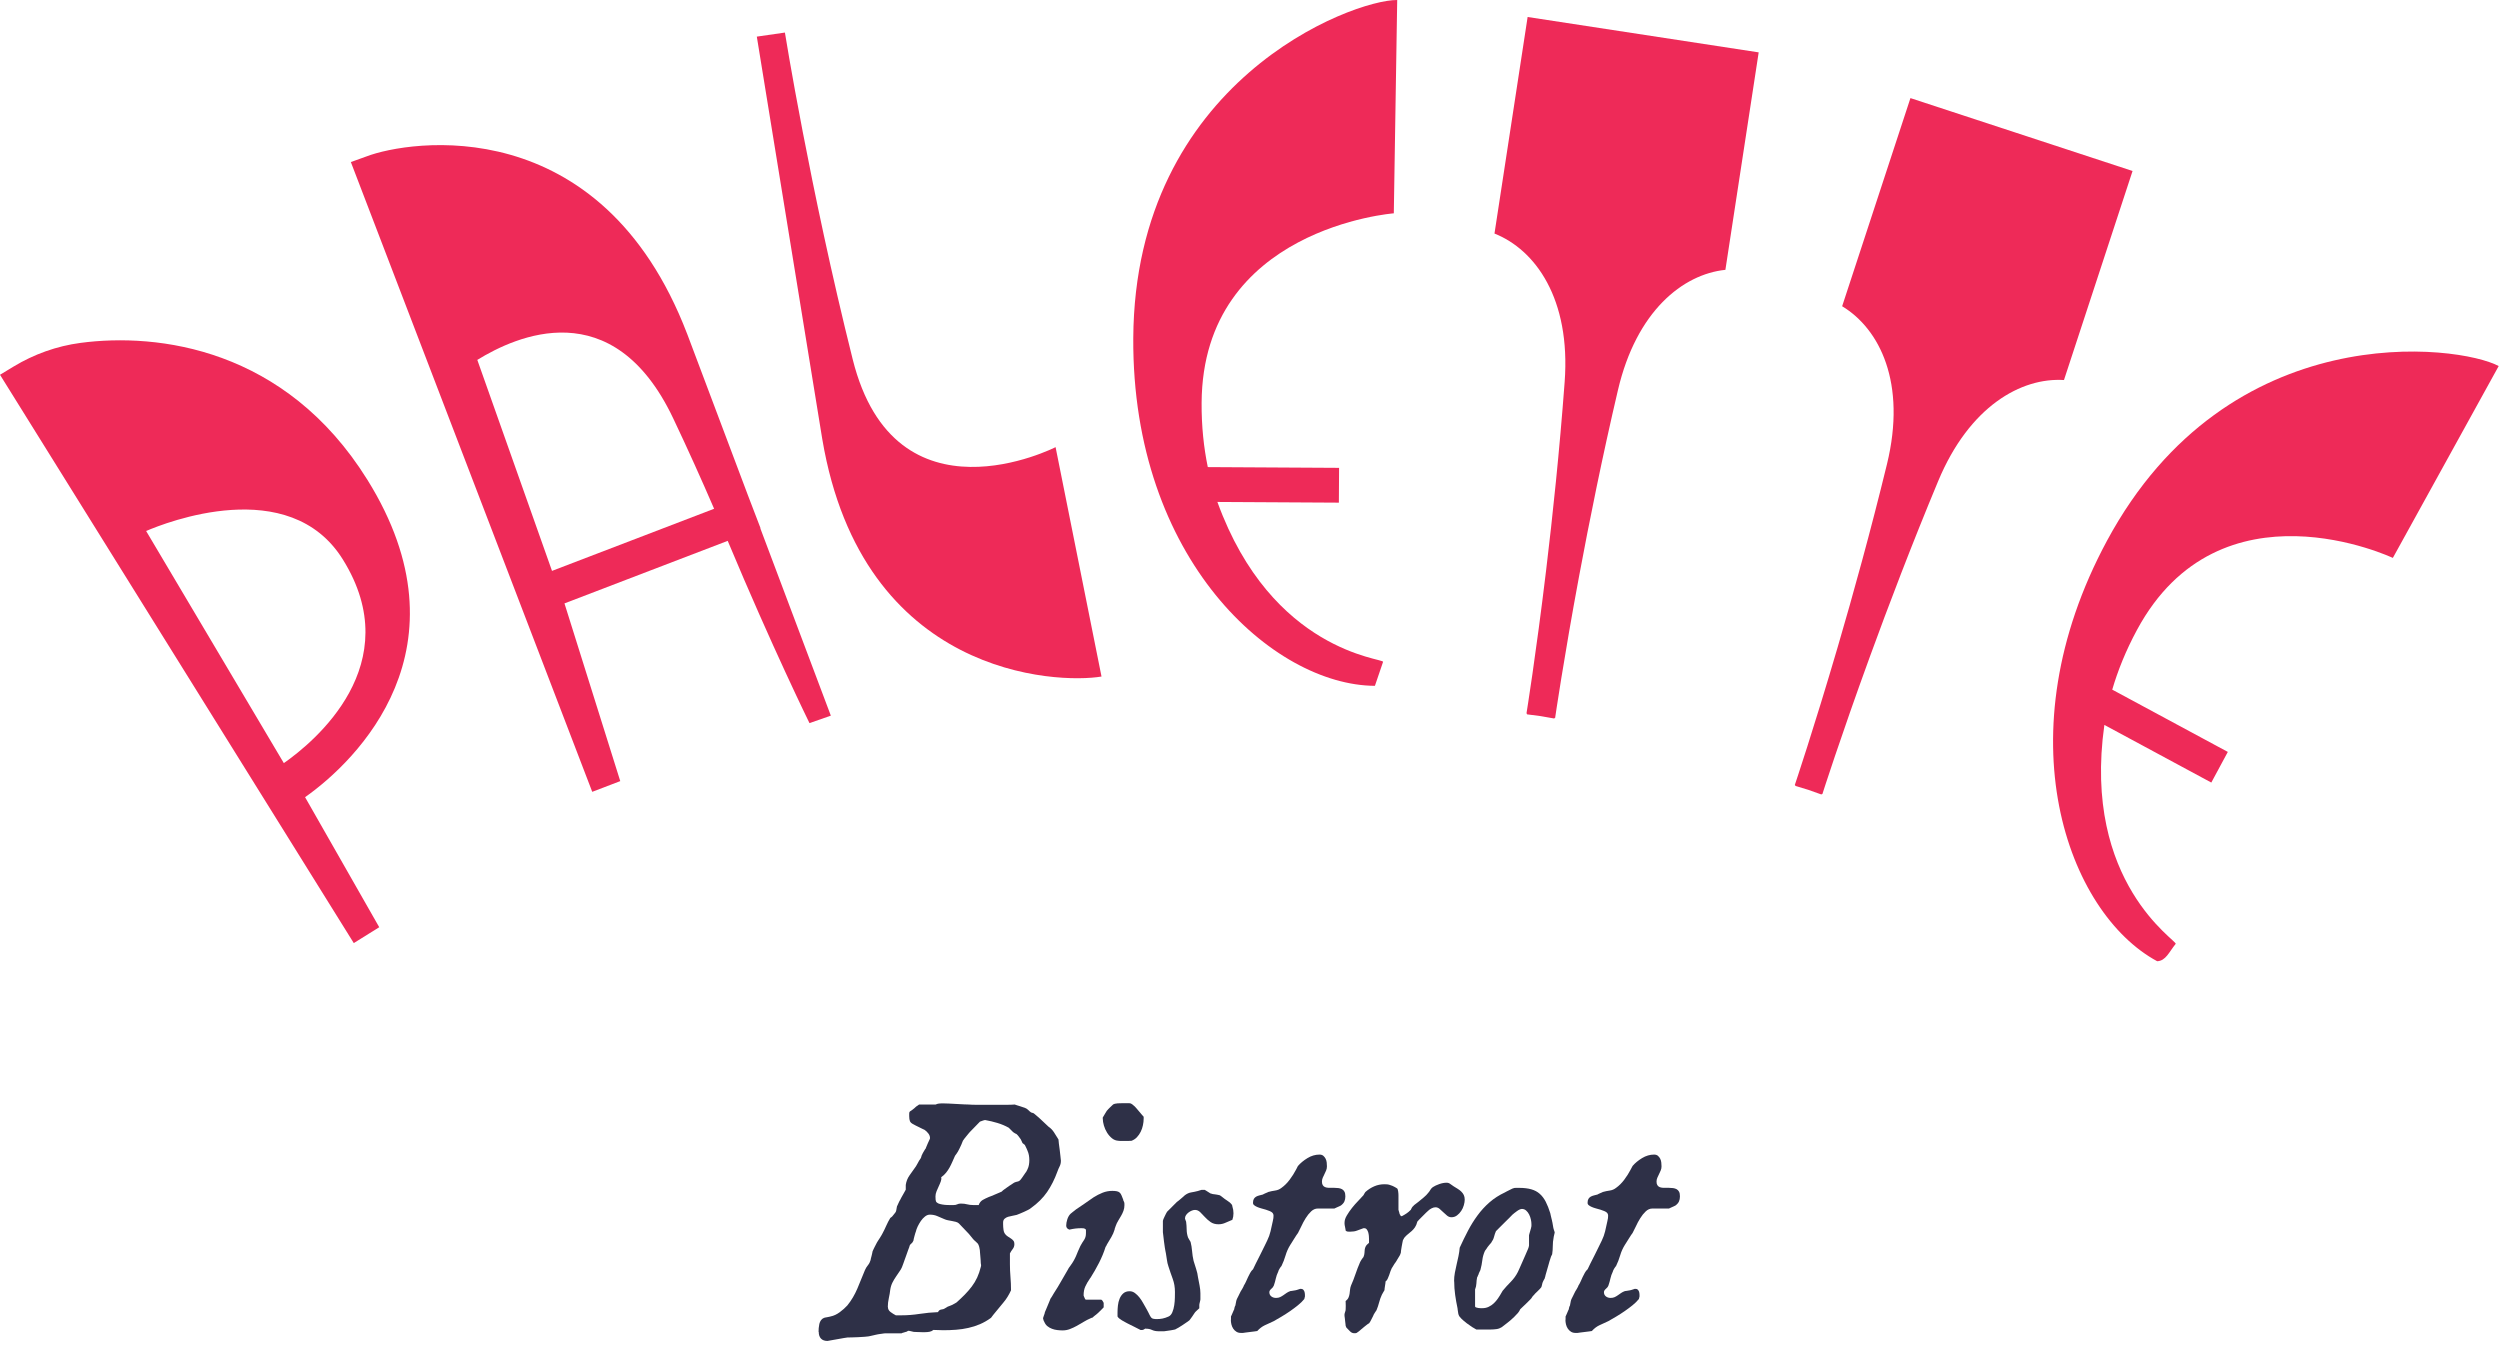
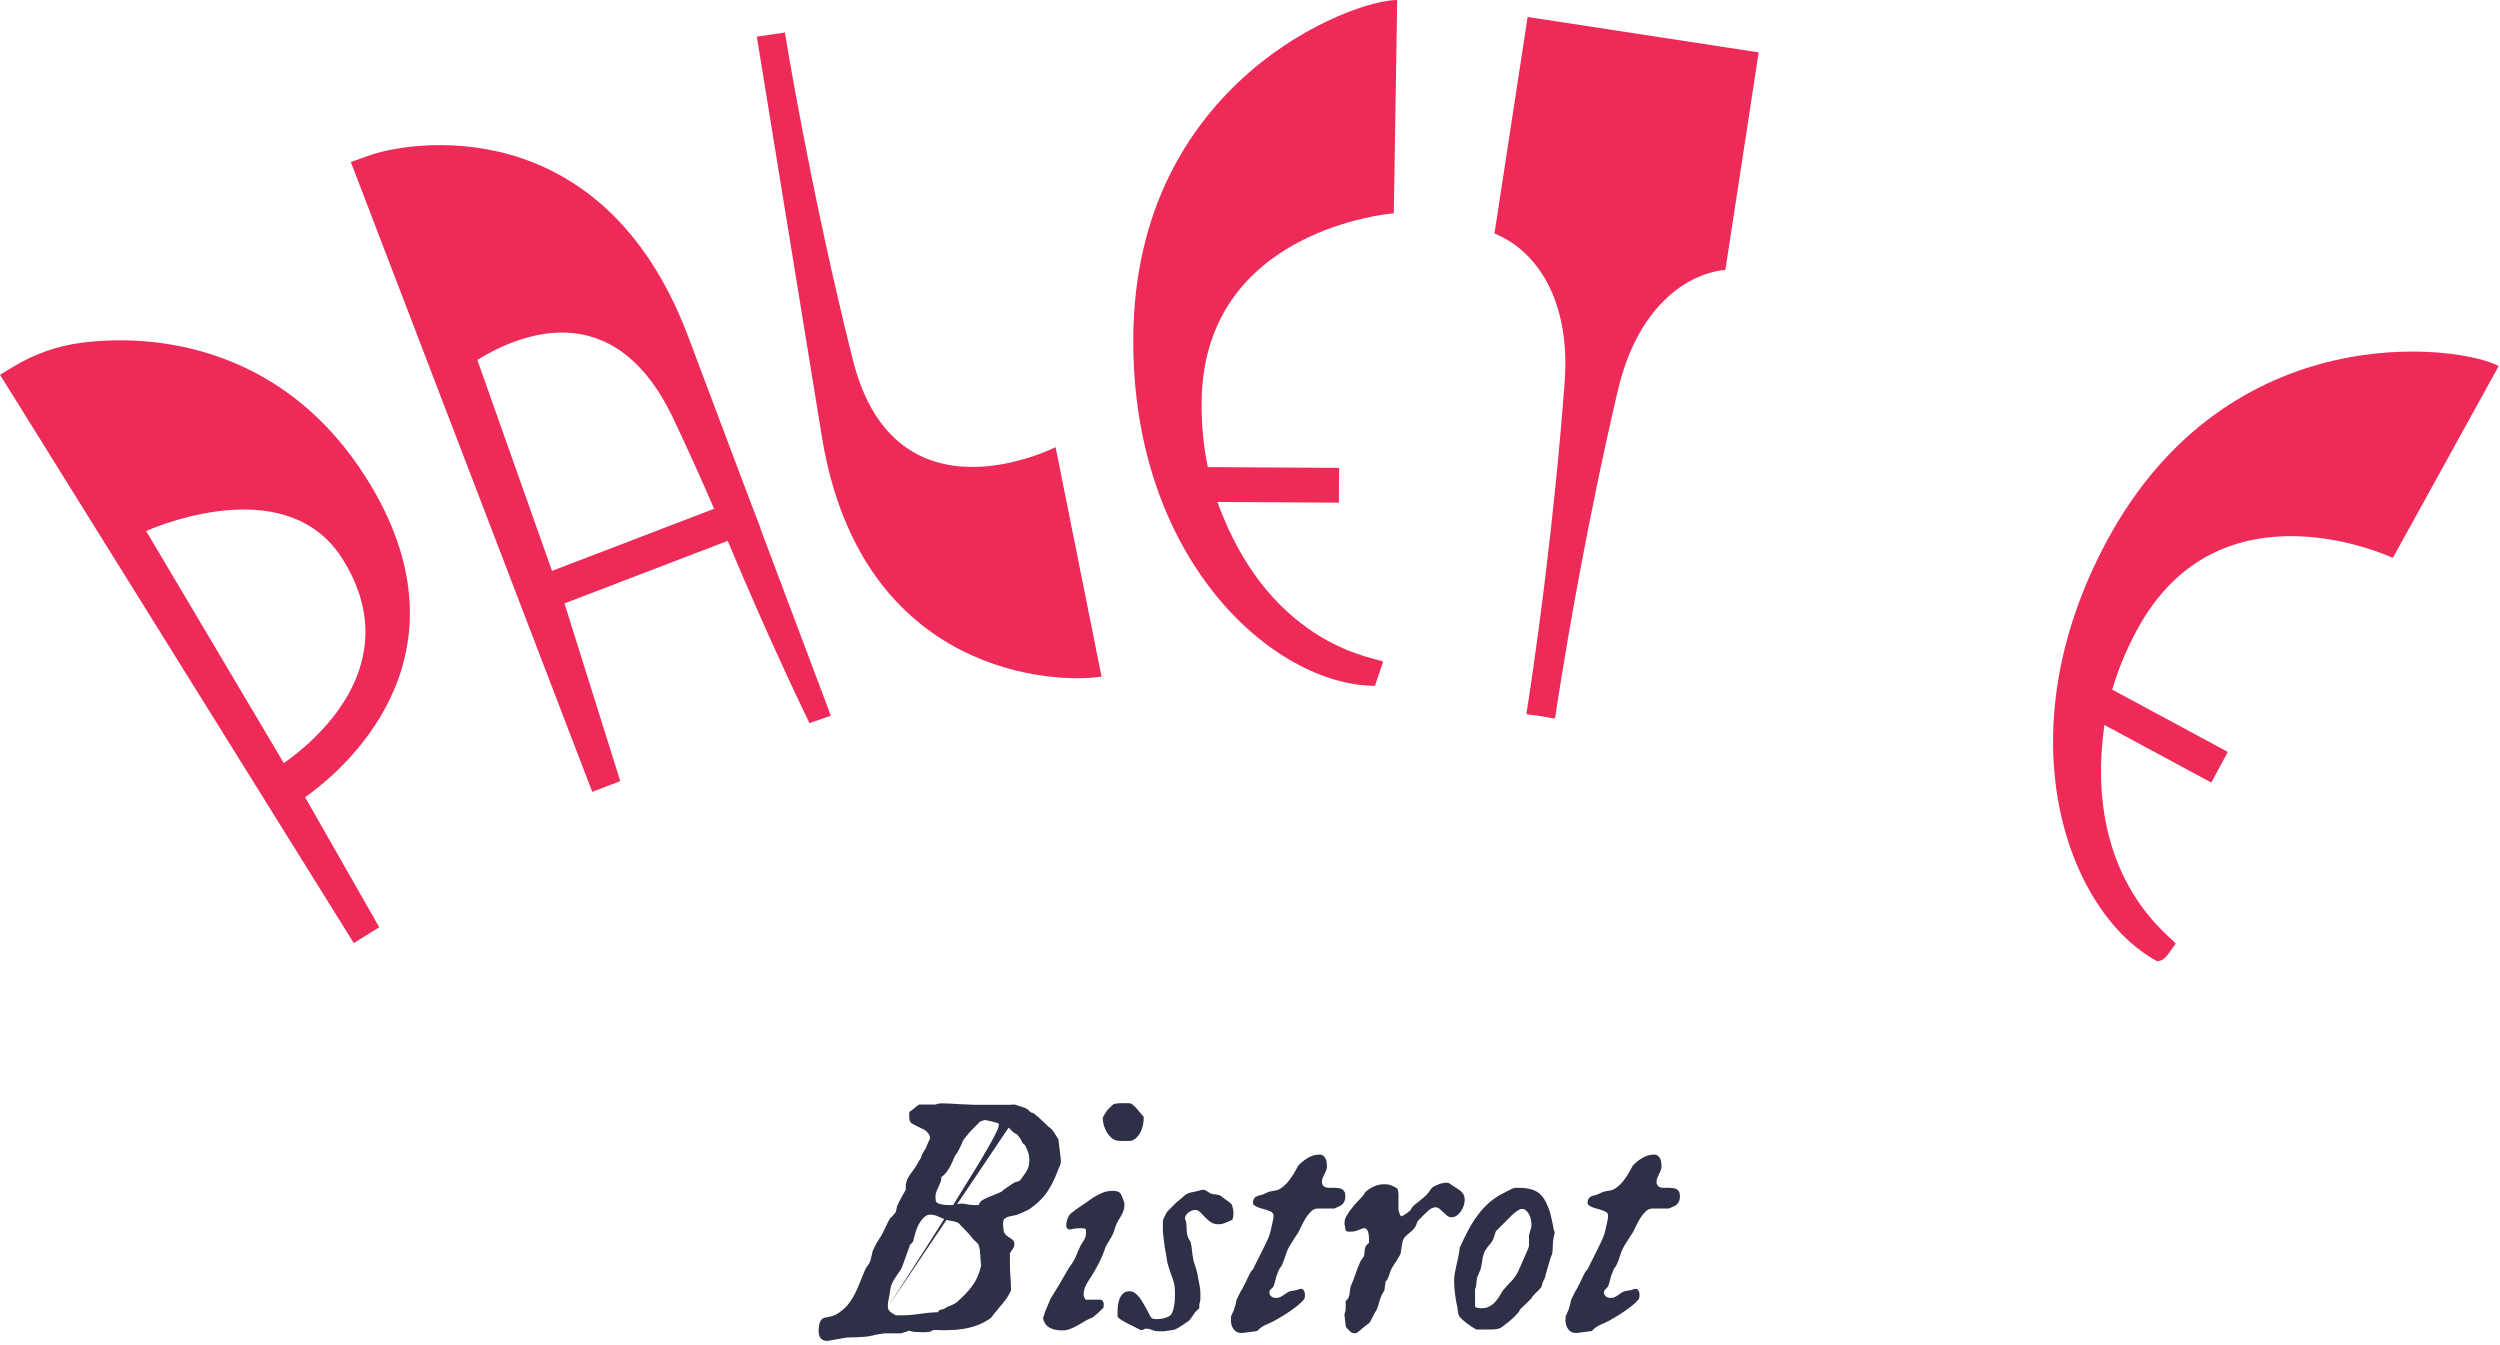
<svg xmlns="http://www.w3.org/2000/svg" width="197" height="106" viewBox="0 0 197 106" fill="none">
  <path d="M28.943 37.797C22.496 27.439 12.441 26.207 6.337 27.021C4.476 27.269 2.687 27.907 1.079 28.879L0 29.532L27.878 74.315L29.884 73.065L24.04 62.818C28.112 59.949 37.205 51.063 28.946 37.8L28.943 37.797ZM22.366 60.134L11.515 41.843C12.992 41.205 22.796 37.306 27.018 44.088C32.163 52.353 24.761 58.46 22.366 60.134Z" fill="#EE2A58" />
  <path d="M64.797 34.611C67.96 53.337 83.313 53.9 86.799 53.311L83.18 35.234C83.18 35.234 70.54 41.696 67.195 28.322C63.796 14.738 61.851 2.566 61.851 2.566L59.637 2.886L64.797 34.614V34.611Z" fill="#EE2A58" />
  <path d="M54.148 26.311C47.352 8.577 32.189 11.059 28.888 12.323L27.647 12.77L46.668 62.396L48.876 61.551L44.48 47.548L57.343 42.619C60.841 50.985 63.787 56.982 63.787 56.982L65.47 56.394L59.914 41.632L59.932 41.626L58.95 39.064L54.148 26.308V26.311ZM43.499 44.989L37.612 28.36C40.631 26.501 48.293 22.969 53.04 32.949C54.2 35.39 55.282 37.797 56.272 40.091L43.499 44.986V44.989Z" fill="#EE2A58" />
  <path d="M109.832 16.81L110.1 4.75945e-05C106.565 -0.02 89.42 6.387 89.302 26.643C89.201 44.085 100.326 53.998 108.343 54.044L108.986 52.154C109.044 51.863 100.23 51.404 95.93 39.554L105.503 39.609L105.52 36.867L95.174 36.807C94.857 35.269 94.675 33.589 94.687 31.739C94.767 17.953 109.832 16.81 109.832 16.81Z" fill="#EE2A58" />
  <path d="M188.556 43.964L196.897 28.845C193.786 27.168 175.636 24.781 166.029 42.613C157.755 57.969 162.93 71.943 169.988 75.746C170.672 75.709 170.915 75.025 171.443 74.378C171.631 74.147 164.064 69.608 165.824 57.124L174.251 61.666L175.552 59.251L166.445 54.344C166.886 52.838 167.515 51.268 168.393 49.64C174.932 37.505 188.556 43.964 188.556 43.964Z" fill="#EE2A58" />
  <path d="M120.377 1.339L117.765 18.404C120.977 19.679 123.782 23.532 123.295 30.097C122.893 35.508 122.351 40.645 121.837 44.913C121.026 51.661 120.285 56.229 120.285 56.229L120.334 56.238L120.325 56.29L121.41 56.431L122.486 56.621L122.495 56.57L122.544 56.575C122.544 56.575 123.205 51.995 124.449 45.315C125.237 41.09 126.255 36.025 127.494 30.741C128.948 24.519 132.607 21.61 135.961 21.263L138.584 4.127L120.377 1.339Z" fill="#EE2A58" />
-   <path d="M150.543 7.729L145.161 24.132C148.119 25.918 150.252 30.178 148.693 36.576C147.409 41.849 146.03 46.827 144.821 50.954C142.91 57.476 141.43 61.859 141.43 61.859L141.476 61.877L141.461 61.926L142.509 62.243L143.539 62.61L143.556 62.561L143.603 62.575C143.603 62.575 145.008 58.166 147.334 51.779C148.806 47.739 150.644 42.911 152.731 37.904C155.19 32.008 159.276 29.736 162.641 29.947L168.046 13.474L150.546 7.731L150.543 7.729Z" fill="#EE2A58" />
-   <path d="M64.503 104.952C64.503 104.868 64.506 104.77 64.514 104.657C64.523 104.545 64.54 104.435 64.564 104.326C64.59 104.219 64.63 104.121 64.691 104.037C64.751 103.953 64.829 103.89 64.93 103.849C64.939 103.841 64.97 103.832 65.025 103.823C65.08 103.815 65.135 103.806 65.195 103.792C65.256 103.777 65.308 103.769 65.357 103.76C65.406 103.751 65.441 103.743 65.458 103.734C65.701 103.685 65.94 103.572 66.171 103.402C66.402 103.232 66.604 103.053 66.771 102.868C67.089 102.476 67.351 102.031 67.562 101.535C67.77 101.038 67.972 100.551 68.162 100.075C68.22 99.942 68.298 99.815 68.393 99.699C68.488 99.584 68.558 99.448 68.601 99.298C68.601 99.281 68.609 99.238 68.627 99.165C68.644 99.093 68.662 99.021 68.685 98.946C68.705 98.871 68.722 98.799 68.734 98.733C68.745 98.666 68.754 98.629 68.754 98.62C68.763 98.594 68.78 98.551 68.811 98.487C68.84 98.424 68.875 98.357 68.912 98.279C68.95 98.202 68.988 98.132 69.025 98.06C69.063 97.988 69.089 97.936 69.106 97.904C69.123 97.878 69.152 97.832 69.192 97.766C69.233 97.7 69.279 97.627 69.331 97.552C69.38 97.477 69.426 97.405 69.461 97.339C69.498 97.272 69.522 97.229 69.53 97.215C69.637 97.016 69.741 96.805 69.836 96.588C69.931 96.372 70.038 96.167 70.156 95.974C70.182 95.956 70.211 95.936 70.243 95.91C70.26 95.893 70.278 95.879 70.301 95.861C70.321 95.844 70.332 95.832 70.332 95.824C70.367 95.783 70.419 95.717 70.488 95.63C70.56 95.544 70.595 95.492 70.595 95.474C70.604 95.466 70.612 95.44 70.621 95.394C70.63 95.347 70.638 95.298 70.647 95.249C70.656 95.2 70.667 95.131 70.684 95.05C70.693 95.041 70.708 95.016 70.728 94.969C70.748 94.923 70.771 94.871 70.797 94.814C70.823 94.756 70.849 94.698 70.878 94.643C70.907 94.588 70.93 94.548 70.947 94.525C70.956 94.499 70.979 94.45 71.022 94.375C71.062 94.3 71.109 94.219 71.161 94.13C71.21 94.043 71.256 93.959 71.299 93.884C71.343 93.809 71.366 93.763 71.374 93.746V93.371C71.415 93.088 71.519 92.831 71.68 92.606C71.842 92.381 72.009 92.147 72.177 91.905C72.217 91.829 72.251 91.772 72.278 91.728C72.303 91.688 72.327 91.645 72.347 91.604C72.367 91.564 72.393 91.518 72.422 91.466C72.451 91.417 72.5 91.345 72.566 91.252C72.592 91.195 72.606 91.143 72.615 91.097C72.624 91.05 72.644 91.001 72.679 90.952C72.679 90.944 72.69 90.921 72.71 90.877C72.731 90.837 72.759 90.791 72.791 90.739C72.823 90.69 72.855 90.641 72.878 90.594C72.901 90.548 72.924 90.522 72.941 90.514C72.941 90.505 72.95 90.479 72.967 90.439C72.984 90.398 73.002 90.352 73.025 90.3C73.045 90.251 73.065 90.205 73.083 90.162C73.1 90.121 73.112 90.089 73.12 90.075C73.152 90.008 73.178 89.954 73.195 89.913C73.213 89.873 73.23 89.83 73.253 89.786C73.273 89.746 73.285 89.711 73.285 89.685C73.285 89.553 73.241 89.428 73.152 89.316C73.065 89.203 72.967 89.108 72.858 89.033C72.832 89.024 72.777 89.001 72.696 88.958C72.615 88.915 72.523 88.871 72.428 88.825C72.332 88.779 72.243 88.736 72.159 88.693C72.076 88.652 72.021 88.62 71.998 88.606C71.839 88.531 71.741 88.444 71.703 88.349C71.666 88.254 71.645 88.121 71.645 87.954V87.778C71.645 87.746 71.645 87.714 71.651 87.683C71.654 87.654 71.674 87.619 71.709 87.576C71.718 87.576 71.741 87.561 71.784 87.532C71.824 87.504 71.871 87.469 71.922 87.431C71.975 87.394 72.018 87.356 72.061 87.319C72.104 87.281 72.133 87.255 72.148 87.238C72.165 87.221 72.188 87.201 72.223 87.175C72.254 87.149 72.289 87.128 72.324 87.111C72.355 87.085 72.39 87.062 72.425 87.036H73.729C73.778 87.01 73.824 86.996 73.859 86.987C73.897 86.978 73.94 86.97 73.986 86.961C74.032 86.952 74.087 86.95 74.156 86.95H74.419C74.468 86.95 74.589 86.955 74.777 86.961C74.964 86.97 75.166 86.981 75.377 86.993C75.591 87.004 75.79 87.016 75.977 87.025C76.165 87.033 76.283 87.036 76.335 87.036C76.393 87.045 76.485 87.05 76.612 87.053C76.736 87.059 76.878 87.059 77.039 87.059H79.227C79.391 87.059 79.533 87.059 79.66 87.053C79.784 87.05 79.885 87.045 79.96 87.036C79.992 87.053 80.049 87.071 80.13 87.094C80.211 87.114 80.292 87.14 80.375 87.169C80.459 87.198 80.537 87.227 80.615 87.25C80.69 87.276 80.739 87.29 80.765 87.299C80.875 87.342 80.964 87.4 81.033 87.475C81.106 87.55 81.178 87.613 81.253 87.662C81.279 87.662 81.313 87.674 81.359 87.694C81.406 87.714 81.437 87.726 81.455 87.726C81.564 87.818 81.654 87.893 81.723 87.951C81.792 88.009 81.865 88.072 81.937 88.138C82.009 88.205 82.095 88.286 82.199 88.384C82.303 88.479 82.445 88.612 82.618 88.779C82.794 88.897 82.938 89.047 83.056 89.229C83.175 89.414 83.29 89.602 83.408 89.792C83.408 89.859 83.42 89.968 83.44 90.118C83.46 90.268 83.481 90.43 83.504 90.6C83.524 90.77 83.544 90.938 83.561 91.097C83.579 91.255 83.59 91.376 83.599 91.46C83.599 91.627 83.567 91.778 83.498 91.91C83.431 92.043 83.371 92.182 83.322 92.323C83.105 92.923 82.834 93.46 82.514 93.928C82.194 94.395 81.769 94.816 81.241 95.195C81.183 95.244 81.103 95.296 81.004 95.345C80.903 95.394 80.8 95.446 80.69 95.495C80.58 95.544 80.474 95.59 80.37 95.633C80.266 95.674 80.179 95.708 80.113 95.734C80.02 95.76 79.914 95.783 79.787 95.803C79.662 95.824 79.544 95.853 79.434 95.884C79.325 95.916 79.235 95.971 79.157 96.04C79.082 96.112 79.045 96.21 79.045 96.334V96.484C79.045 96.62 79.056 96.761 79.077 96.912C79.097 97.062 79.149 97.183 79.233 97.275C79.29 97.342 79.359 97.402 79.44 97.451C79.521 97.5 79.596 97.552 79.671 97.601C79.746 97.65 79.81 97.708 79.859 97.772C79.908 97.835 79.934 97.922 79.934 98.028C79.934 98.178 79.891 98.311 79.801 98.424C79.715 98.536 79.639 98.652 79.582 98.767V99.619C79.582 99.953 79.596 100.288 79.625 100.629C79.654 100.966 79.668 101.316 79.668 101.676C79.501 102.043 79.302 102.366 79.068 102.64C78.834 102.917 78.6 103.2 78.367 103.491C78.349 103.509 78.312 103.555 78.254 103.63C78.197 103.705 78.142 103.777 78.093 103.844C77.81 104.051 77.518 104.219 77.221 104.346C76.924 104.473 76.621 104.571 76.306 104.64C75.992 104.712 75.671 104.758 75.342 104.784C75.013 104.81 74.676 104.822 74.332 104.822C74.205 104.822 74.078 104.816 73.948 104.81C73.819 104.802 73.686 104.799 73.553 104.799C73.461 104.874 73.36 104.923 73.247 104.943C73.135 104.963 73.019 104.975 72.904 104.975H72.627C72.586 104.975 72.529 104.975 72.456 104.969C72.384 104.963 72.315 104.963 72.249 104.963C72.182 104.963 72.099 104.96 71.998 104.952C71.98 104.952 71.92 104.937 71.816 104.908C71.712 104.88 71.625 104.865 71.559 104.865L71.484 104.914C71.444 104.94 71.409 104.952 71.383 104.952C71.348 104.969 71.288 104.986 71.195 105.009C71.103 105.03 71.054 105.05 71.045 105.067H69.741C69.715 105.067 69.677 105.07 69.623 105.079C69.568 105.087 69.51 105.096 69.446 105.105C69.383 105.113 69.319 105.122 69.259 105.131C69.195 105.139 69.149 105.148 69.115 105.157C69.097 105.157 69.057 105.165 68.996 105.183C68.936 105.2 68.864 105.214 68.783 105.232C68.702 105.249 68.63 105.263 68.563 105.281C68.497 105.298 68.454 105.307 68.436 105.307C68.396 105.315 68.295 105.327 68.136 105.338C67.978 105.35 67.804 105.362 67.617 105.37C67.429 105.379 67.253 105.385 67.091 105.388C66.93 105.393 66.826 105.393 66.786 105.393C66.745 105.393 66.647 105.408 66.497 105.437C66.347 105.465 66.185 105.494 66.015 105.523C65.845 105.552 65.677 105.581 65.522 105.61C65.363 105.639 65.259 105.659 65.207 105.667C64.982 105.667 64.812 105.604 64.693 105.48C64.575 105.356 64.517 105.18 64.517 104.955L64.503 104.952ZM69.966 102.984C69.966 103.151 70.038 103.287 70.179 103.39C70.321 103.494 70.459 103.581 70.592 103.647H71.031C71.498 103.647 71.975 103.61 72.459 103.535C72.944 103.46 73.429 103.414 73.914 103.396C73.946 103.33 73.98 103.284 74.015 103.258C74.047 103.232 74.087 103.214 74.127 103.2C74.168 103.188 74.214 103.18 74.257 103.174C74.303 103.171 74.353 103.157 74.401 103.131C74.427 103.113 74.477 103.085 74.552 103.044C74.627 103.004 74.673 102.972 74.69 102.958C74.699 102.958 74.725 102.949 74.771 102.932C74.817 102.914 74.866 102.897 74.915 102.874C74.964 102.854 75.01 102.833 75.054 102.816C75.094 102.799 75.117 102.787 75.117 102.779C75.143 102.761 75.189 102.738 75.256 102.704C75.322 102.669 75.362 102.646 75.38 102.629C75.614 102.421 75.83 102.213 76.032 102.008C76.231 101.803 76.413 101.593 76.578 101.376C76.742 101.16 76.88 100.926 76.999 100.675C77.114 100.424 77.212 100.144 77.287 99.835C77.287 99.818 77.29 99.803 77.299 99.786C77.299 99.769 77.299 99.754 77.305 99.743C77.311 99.731 77.311 99.717 77.311 99.699C77.311 99.691 77.311 99.679 77.305 99.662C77.302 99.645 77.299 99.63 77.299 99.613C77.29 99.587 77.287 99.567 77.287 99.549C77.287 99.5 77.282 99.422 77.276 99.319C77.267 99.215 77.259 99.105 77.25 98.992C77.241 98.88 77.233 98.776 77.224 98.686C77.215 98.594 77.212 98.536 77.212 98.51C77.212 98.47 77.195 98.386 77.163 98.259C77.129 98.135 77.091 98.046 77.051 97.997C77.042 97.988 77.022 97.968 76.987 97.933C76.953 97.901 76.915 97.864 76.875 97.826C76.834 97.789 76.794 97.754 76.756 97.72C76.719 97.688 76.696 97.662 76.687 97.645C76.678 97.636 76.658 97.613 76.624 97.57C76.592 97.529 76.552 97.483 76.511 97.431C76.471 97.382 76.43 97.336 76.399 97.293C76.364 97.252 76.344 97.226 76.335 97.218L75.559 96.404C75.492 96.346 75.412 96.303 75.314 96.28C75.218 96.254 75.12 96.233 75.019 96.216C74.918 96.199 74.814 96.181 74.704 96.158C74.595 96.138 74.497 96.106 74.404 96.063C74.22 95.988 74.041 95.91 73.865 95.832C73.689 95.754 73.493 95.714 73.276 95.714C73.143 95.714 73.013 95.763 72.892 95.858C72.771 95.954 72.661 96.072 72.566 96.21C72.471 96.349 72.387 96.493 72.315 96.643C72.243 96.793 72.197 96.926 72.171 97.044C72.162 97.062 72.148 97.102 72.127 97.168C72.107 97.235 72.087 97.307 72.064 97.388C72.044 97.469 72.023 97.544 72.006 97.613C71.989 97.685 71.98 97.731 71.98 97.757C71.937 97.867 71.876 97.951 71.798 98.008C71.718 98.066 71.671 98.15 71.654 98.259C71.637 98.303 71.605 98.386 71.559 98.51C71.513 98.635 71.464 98.773 71.415 98.917C71.366 99.064 71.317 99.197 71.27 99.319C71.224 99.44 71.198 99.518 71.189 99.549C71.123 99.766 71.037 99.956 70.933 100.112C70.829 100.271 70.725 100.427 70.618 100.577C70.511 100.727 70.419 100.888 70.329 101.059C70.243 101.229 70.179 101.428 70.148 101.653C70.13 101.829 70.096 102.04 70.041 102.285C69.986 102.53 69.96 102.764 69.96 102.981L69.966 102.984ZM79.478 88.86C79.209 88.71 78.918 88.586 78.6 88.49C78.283 88.395 77.96 88.317 77.637 88.26C77.596 88.26 77.538 88.271 77.466 88.297C77.394 88.323 77.313 88.352 77.221 88.384L76.419 89.209C76.401 89.226 76.373 89.258 76.332 89.31C76.292 89.362 76.243 89.42 76.188 89.486C76.133 89.553 76.078 89.622 76.018 89.694C75.96 89.766 75.914 89.83 75.879 89.887C75.839 89.997 75.793 90.104 75.749 90.208C75.703 90.312 75.654 90.415 75.605 90.514C75.588 90.554 75.547 90.632 75.487 90.739C75.423 90.848 75.345 90.961 75.256 91.076C75.181 91.244 75.109 91.405 75.042 91.558C74.976 91.711 74.901 91.861 74.823 92.003C74.745 92.144 74.653 92.28 74.549 92.41C74.445 92.54 74.318 92.658 74.165 92.767C74.191 92.86 74.182 92.964 74.139 93.082C74.099 93.2 74.044 93.324 73.983 93.457C73.92 93.59 73.859 93.728 73.801 93.87C73.743 94.011 73.715 94.15 73.715 94.283C73.715 94.349 73.718 94.436 73.726 94.539C73.735 94.643 73.767 94.715 73.827 94.759C73.876 94.808 73.96 94.848 74.073 94.877C74.185 94.906 74.309 94.926 74.442 94.941C74.575 94.955 74.707 94.958 74.837 94.958H75.143C75.261 94.958 75.357 94.941 75.432 94.9C75.507 94.863 75.599 94.842 75.706 94.842C75.899 94.842 76.067 94.86 76.208 94.9C76.35 94.938 76.508 94.958 76.684 94.958H77.123C77.155 94.857 77.201 94.776 77.256 94.713C77.311 94.649 77.371 94.597 77.438 94.557C77.504 94.516 77.579 94.476 77.663 94.438C77.746 94.401 77.833 94.361 77.925 94.32C77.957 94.311 78.026 94.288 78.124 94.245C78.225 94.205 78.329 94.159 78.439 94.112C78.549 94.066 78.65 94.023 78.745 93.982C78.84 93.942 78.906 93.91 78.938 93.896C78.996 93.829 79.068 93.769 79.152 93.714C79.235 93.659 79.313 93.604 79.391 93.544C79.417 93.518 79.455 93.489 79.51 93.457C79.564 93.425 79.619 93.388 79.68 93.35C79.738 93.313 79.787 93.278 79.83 93.249C79.87 93.221 79.902 93.2 79.916 93.192C80.009 93.151 80.101 93.12 80.194 93.105C80.286 93.088 80.364 93.033 80.433 92.944C80.459 92.918 80.491 92.874 80.534 92.811C80.577 92.747 80.621 92.684 80.667 92.617C80.713 92.551 80.753 92.49 80.791 92.436C80.828 92.381 80.854 92.346 80.872 92.329C80.88 92.32 80.886 92.306 80.892 92.285C80.895 92.265 80.906 92.245 80.924 92.228C80.932 92.202 80.944 92.179 80.961 92.153C81.019 92.034 81.059 91.916 81.079 91.795C81.1 91.674 81.111 91.55 81.111 91.425C81.111 91.293 81.1 91.166 81.079 91.042C81.059 90.921 81.019 90.793 80.961 90.661C80.961 90.643 80.938 90.589 80.892 90.499C80.846 90.407 80.802 90.314 80.759 90.222L80.572 90.072C80.554 90.023 80.534 89.974 80.508 89.928C80.482 89.882 80.459 89.83 80.433 89.772C80.384 89.706 80.329 89.633 80.277 89.558C80.222 89.483 80.162 89.417 80.095 89.359C80.078 89.359 80.058 89.35 80.032 89.333C80.006 89.316 79.977 89.302 79.945 89.284C79.914 89.258 79.873 89.235 79.833 89.209L79.481 88.857L79.478 88.86Z" fill="#2E3047" />
+   <path d="M64.503 104.952C64.503 104.868 64.506 104.77 64.514 104.657C64.523 104.545 64.54 104.435 64.564 104.326C64.59 104.219 64.63 104.121 64.691 104.037C64.751 103.953 64.829 103.89 64.93 103.849C64.939 103.841 64.97 103.832 65.025 103.823C65.08 103.815 65.135 103.806 65.195 103.792C65.256 103.777 65.308 103.769 65.357 103.76C65.406 103.751 65.441 103.743 65.458 103.734C65.701 103.685 65.94 103.572 66.171 103.402C66.402 103.232 66.604 103.053 66.771 102.868C67.089 102.476 67.351 102.031 67.562 101.535C67.77 101.038 67.972 100.551 68.162 100.075C68.22 99.942 68.298 99.815 68.393 99.699C68.488 99.584 68.558 99.448 68.601 99.298C68.601 99.281 68.609 99.238 68.627 99.165C68.644 99.093 68.662 99.021 68.685 98.946C68.705 98.871 68.722 98.799 68.734 98.733C68.745 98.666 68.754 98.629 68.754 98.62C68.763 98.594 68.78 98.551 68.811 98.487C68.84 98.424 68.875 98.357 68.912 98.279C68.95 98.202 68.988 98.132 69.025 98.06C69.063 97.988 69.089 97.936 69.106 97.904C69.123 97.878 69.152 97.832 69.192 97.766C69.233 97.7 69.279 97.627 69.331 97.552C69.38 97.477 69.426 97.405 69.461 97.339C69.498 97.272 69.522 97.229 69.53 97.215C69.637 97.016 69.741 96.805 69.836 96.588C69.931 96.372 70.038 96.167 70.156 95.974C70.182 95.956 70.211 95.936 70.243 95.91C70.26 95.893 70.278 95.879 70.301 95.861C70.321 95.844 70.332 95.832 70.332 95.824C70.367 95.783 70.419 95.717 70.488 95.63C70.56 95.544 70.595 95.492 70.595 95.474C70.604 95.466 70.612 95.44 70.621 95.394C70.63 95.347 70.638 95.298 70.647 95.249C70.656 95.2 70.667 95.131 70.684 95.05C70.693 95.041 70.708 95.016 70.728 94.969C70.748 94.923 70.771 94.871 70.797 94.814C70.823 94.756 70.849 94.698 70.878 94.643C70.907 94.588 70.93 94.548 70.947 94.525C70.956 94.499 70.979 94.45 71.022 94.375C71.062 94.3 71.109 94.219 71.161 94.13C71.21 94.043 71.256 93.959 71.299 93.884C71.343 93.809 71.366 93.763 71.374 93.746V93.371C71.415 93.088 71.519 92.831 71.68 92.606C71.842 92.381 72.009 92.147 72.177 91.905C72.217 91.829 72.251 91.772 72.278 91.728C72.303 91.688 72.327 91.645 72.347 91.604C72.367 91.564 72.393 91.518 72.422 91.466C72.451 91.417 72.5 91.345 72.566 91.252C72.592 91.195 72.606 91.143 72.615 91.097C72.624 91.05 72.644 91.001 72.679 90.952C72.679 90.944 72.69 90.921 72.71 90.877C72.731 90.837 72.759 90.791 72.791 90.739C72.823 90.69 72.855 90.641 72.878 90.594C72.901 90.548 72.924 90.522 72.941 90.514C72.941 90.505 72.95 90.479 72.967 90.439C72.984 90.398 73.002 90.352 73.025 90.3C73.045 90.251 73.065 90.205 73.083 90.162C73.1 90.121 73.112 90.089 73.12 90.075C73.152 90.008 73.178 89.954 73.195 89.913C73.213 89.873 73.23 89.83 73.253 89.786C73.273 89.746 73.285 89.711 73.285 89.685C73.285 89.553 73.241 89.428 73.152 89.316C73.065 89.203 72.967 89.108 72.858 89.033C72.832 89.024 72.777 89.001 72.696 88.958C72.615 88.915 72.523 88.871 72.428 88.825C72.332 88.779 72.243 88.736 72.159 88.693C72.076 88.652 72.021 88.62 71.998 88.606C71.839 88.531 71.741 88.444 71.703 88.349C71.666 88.254 71.645 88.121 71.645 87.954V87.778C71.645 87.746 71.645 87.714 71.651 87.683C71.654 87.654 71.674 87.619 71.709 87.576C71.718 87.576 71.741 87.561 71.784 87.532C71.824 87.504 71.871 87.469 71.922 87.431C71.975 87.394 72.018 87.356 72.061 87.319C72.104 87.281 72.133 87.255 72.148 87.238C72.165 87.221 72.188 87.201 72.223 87.175C72.254 87.149 72.289 87.128 72.324 87.111C72.355 87.085 72.39 87.062 72.425 87.036H73.729C73.778 87.01 73.824 86.996 73.859 86.987C73.897 86.978 73.94 86.97 73.986 86.961C74.032 86.952 74.087 86.95 74.156 86.95H74.419C74.468 86.95 74.589 86.955 74.777 86.961C74.964 86.97 75.166 86.981 75.377 86.993C75.591 87.004 75.79 87.016 75.977 87.025C76.165 87.033 76.283 87.036 76.335 87.036C76.393 87.045 76.485 87.05 76.612 87.053C76.736 87.059 76.878 87.059 77.039 87.059H79.227C79.391 87.059 79.533 87.059 79.66 87.053C79.784 87.05 79.885 87.045 79.96 87.036C79.992 87.053 80.049 87.071 80.13 87.094C80.211 87.114 80.292 87.14 80.375 87.169C80.459 87.198 80.537 87.227 80.615 87.25C80.69 87.276 80.739 87.29 80.765 87.299C80.875 87.342 80.964 87.4 81.033 87.475C81.106 87.55 81.178 87.613 81.253 87.662C81.279 87.662 81.313 87.674 81.359 87.694C81.406 87.714 81.437 87.726 81.455 87.726C81.564 87.818 81.654 87.893 81.723 87.951C81.792 88.009 81.865 88.072 81.937 88.138C82.009 88.205 82.095 88.286 82.199 88.384C82.303 88.479 82.445 88.612 82.618 88.779C82.794 88.897 82.938 89.047 83.056 89.229C83.175 89.414 83.29 89.602 83.408 89.792C83.408 89.859 83.42 89.968 83.44 90.118C83.46 90.268 83.481 90.43 83.504 90.6C83.524 90.77 83.544 90.938 83.561 91.097C83.579 91.255 83.59 91.376 83.599 91.46C83.599 91.627 83.567 91.778 83.498 91.91C83.431 92.043 83.371 92.182 83.322 92.323C83.105 92.923 82.834 93.46 82.514 93.928C82.194 94.395 81.769 94.816 81.241 95.195C81.183 95.244 81.103 95.296 81.004 95.345C80.903 95.394 80.8 95.446 80.69 95.495C80.58 95.544 80.474 95.59 80.37 95.633C80.266 95.674 80.179 95.708 80.113 95.734C80.02 95.76 79.914 95.783 79.787 95.803C79.662 95.824 79.544 95.853 79.434 95.884C79.325 95.916 79.235 95.971 79.157 96.04C79.082 96.112 79.045 96.21 79.045 96.334V96.484C79.045 96.62 79.056 96.761 79.077 96.912C79.097 97.062 79.149 97.183 79.233 97.275C79.29 97.342 79.359 97.402 79.44 97.451C79.521 97.5 79.596 97.552 79.671 97.601C79.746 97.65 79.81 97.708 79.859 97.772C79.908 97.835 79.934 97.922 79.934 98.028C79.934 98.178 79.891 98.311 79.801 98.424C79.715 98.536 79.639 98.652 79.582 98.767V99.619C79.582 99.953 79.596 100.288 79.625 100.629C79.654 100.966 79.668 101.316 79.668 101.676C79.501 102.043 79.302 102.366 79.068 102.64C78.834 102.917 78.6 103.2 78.367 103.491C78.349 103.509 78.312 103.555 78.254 103.63C78.197 103.705 78.142 103.777 78.093 103.844C77.81 104.051 77.518 104.219 77.221 104.346C76.924 104.473 76.621 104.571 76.306 104.64C75.992 104.712 75.671 104.758 75.342 104.784C75.013 104.81 74.676 104.822 74.332 104.822C74.205 104.822 74.078 104.816 73.948 104.81C73.819 104.802 73.686 104.799 73.553 104.799C73.461 104.874 73.36 104.923 73.247 104.943C73.135 104.963 73.019 104.975 72.904 104.975H72.627C72.586 104.975 72.529 104.975 72.456 104.969C72.384 104.963 72.315 104.963 72.249 104.963C72.182 104.963 72.099 104.96 71.998 104.952C71.98 104.952 71.92 104.937 71.816 104.908C71.712 104.88 71.625 104.865 71.559 104.865L71.484 104.914C71.444 104.94 71.409 104.952 71.383 104.952C71.348 104.969 71.288 104.986 71.195 105.009C71.103 105.03 71.054 105.05 71.045 105.067H69.741C69.715 105.067 69.677 105.07 69.623 105.079C69.568 105.087 69.51 105.096 69.446 105.105C69.383 105.113 69.319 105.122 69.259 105.131C69.195 105.139 69.149 105.148 69.115 105.157C69.097 105.157 69.057 105.165 68.996 105.183C68.936 105.2 68.864 105.214 68.783 105.232C68.702 105.249 68.63 105.263 68.563 105.281C68.497 105.298 68.454 105.307 68.436 105.307C68.396 105.315 68.295 105.327 68.136 105.338C67.978 105.35 67.804 105.362 67.617 105.37C67.429 105.379 67.253 105.385 67.091 105.388C66.93 105.393 66.826 105.393 66.786 105.393C66.745 105.393 66.647 105.408 66.497 105.437C66.347 105.465 66.185 105.494 66.015 105.523C65.845 105.552 65.677 105.581 65.522 105.61C65.363 105.639 65.259 105.659 65.207 105.667C64.982 105.667 64.812 105.604 64.693 105.48C64.575 105.356 64.517 105.18 64.517 104.955L64.503 104.952ZM69.966 102.984C69.966 103.151 70.038 103.287 70.179 103.39C70.321 103.494 70.459 103.581 70.592 103.647H71.031C71.498 103.647 71.975 103.61 72.459 103.535C72.944 103.46 73.429 103.414 73.914 103.396C73.946 103.33 73.98 103.284 74.015 103.258C74.047 103.232 74.087 103.214 74.127 103.2C74.168 103.188 74.214 103.18 74.257 103.174C74.303 103.171 74.353 103.157 74.401 103.131C74.427 103.113 74.477 103.085 74.552 103.044C74.627 103.004 74.673 102.972 74.69 102.958C74.699 102.958 74.725 102.949 74.771 102.932C74.817 102.914 74.866 102.897 74.915 102.874C74.964 102.854 75.01 102.833 75.054 102.816C75.094 102.799 75.117 102.787 75.117 102.779C75.143 102.761 75.189 102.738 75.256 102.704C75.322 102.669 75.362 102.646 75.38 102.629C75.614 102.421 75.83 102.213 76.032 102.008C76.231 101.803 76.413 101.593 76.578 101.376C76.742 101.16 76.88 100.926 76.999 100.675C77.114 100.424 77.212 100.144 77.287 99.835C77.287 99.818 77.29 99.803 77.299 99.786C77.299 99.769 77.299 99.754 77.305 99.743C77.311 99.731 77.311 99.717 77.311 99.699C77.311 99.691 77.311 99.679 77.305 99.662C77.302 99.645 77.299 99.63 77.299 99.613C77.29 99.587 77.287 99.567 77.287 99.549C77.287 99.5 77.282 99.422 77.276 99.319C77.267 99.215 77.259 99.105 77.25 98.992C77.241 98.88 77.233 98.776 77.224 98.686C77.215 98.594 77.212 98.536 77.212 98.51C77.212 98.47 77.195 98.386 77.163 98.259C77.129 98.135 77.091 98.046 77.051 97.997C77.042 97.988 77.022 97.968 76.987 97.933C76.953 97.901 76.915 97.864 76.875 97.826C76.834 97.789 76.794 97.754 76.756 97.72C76.719 97.688 76.696 97.662 76.687 97.645C76.678 97.636 76.658 97.613 76.624 97.57C76.592 97.529 76.552 97.483 76.511 97.431C76.471 97.382 76.43 97.336 76.399 97.293C76.364 97.252 76.344 97.226 76.335 97.218L75.559 96.404C75.492 96.346 75.412 96.303 75.314 96.28C75.218 96.254 75.12 96.233 75.019 96.216C74.918 96.199 74.814 96.181 74.704 96.158C74.595 96.138 74.497 96.106 74.404 96.063C74.22 95.988 74.041 95.91 73.865 95.832C73.689 95.754 73.493 95.714 73.276 95.714C73.143 95.714 73.013 95.763 72.892 95.858C72.771 95.954 72.661 96.072 72.566 96.21C72.471 96.349 72.387 96.493 72.315 96.643C72.243 96.793 72.197 96.926 72.171 97.044C72.162 97.062 72.148 97.102 72.127 97.168C72.107 97.235 72.087 97.307 72.064 97.388C72.044 97.469 72.023 97.544 72.006 97.613C71.989 97.685 71.98 97.731 71.98 97.757C71.937 97.867 71.876 97.951 71.798 98.008C71.718 98.066 71.671 98.15 71.654 98.259C71.637 98.303 71.605 98.386 71.559 98.51C71.513 98.635 71.464 98.773 71.415 98.917C71.366 99.064 71.317 99.197 71.27 99.319C71.224 99.44 71.198 99.518 71.189 99.549C71.123 99.766 71.037 99.956 70.933 100.112C70.829 100.271 70.725 100.427 70.618 100.577C70.511 100.727 70.419 100.888 70.329 101.059C70.243 101.229 70.179 101.428 70.148 101.653C70.13 101.829 70.096 102.04 70.041 102.285C69.986 102.53 69.96 102.764 69.96 102.981L69.966 102.984ZC79.209 88.71 78.918 88.586 78.6 88.49C78.283 88.395 77.96 88.317 77.637 88.26C77.596 88.26 77.538 88.271 77.466 88.297C77.394 88.323 77.313 88.352 77.221 88.384L76.419 89.209C76.401 89.226 76.373 89.258 76.332 89.31C76.292 89.362 76.243 89.42 76.188 89.486C76.133 89.553 76.078 89.622 76.018 89.694C75.96 89.766 75.914 89.83 75.879 89.887C75.839 89.997 75.793 90.104 75.749 90.208C75.703 90.312 75.654 90.415 75.605 90.514C75.588 90.554 75.547 90.632 75.487 90.739C75.423 90.848 75.345 90.961 75.256 91.076C75.181 91.244 75.109 91.405 75.042 91.558C74.976 91.711 74.901 91.861 74.823 92.003C74.745 92.144 74.653 92.28 74.549 92.41C74.445 92.54 74.318 92.658 74.165 92.767C74.191 92.86 74.182 92.964 74.139 93.082C74.099 93.2 74.044 93.324 73.983 93.457C73.92 93.59 73.859 93.728 73.801 93.87C73.743 94.011 73.715 94.15 73.715 94.283C73.715 94.349 73.718 94.436 73.726 94.539C73.735 94.643 73.767 94.715 73.827 94.759C73.876 94.808 73.96 94.848 74.073 94.877C74.185 94.906 74.309 94.926 74.442 94.941C74.575 94.955 74.707 94.958 74.837 94.958H75.143C75.261 94.958 75.357 94.941 75.432 94.9C75.507 94.863 75.599 94.842 75.706 94.842C75.899 94.842 76.067 94.86 76.208 94.9C76.35 94.938 76.508 94.958 76.684 94.958H77.123C77.155 94.857 77.201 94.776 77.256 94.713C77.311 94.649 77.371 94.597 77.438 94.557C77.504 94.516 77.579 94.476 77.663 94.438C77.746 94.401 77.833 94.361 77.925 94.32C77.957 94.311 78.026 94.288 78.124 94.245C78.225 94.205 78.329 94.159 78.439 94.112C78.549 94.066 78.65 94.023 78.745 93.982C78.84 93.942 78.906 93.91 78.938 93.896C78.996 93.829 79.068 93.769 79.152 93.714C79.235 93.659 79.313 93.604 79.391 93.544C79.417 93.518 79.455 93.489 79.51 93.457C79.564 93.425 79.619 93.388 79.68 93.35C79.738 93.313 79.787 93.278 79.83 93.249C79.87 93.221 79.902 93.2 79.916 93.192C80.009 93.151 80.101 93.12 80.194 93.105C80.286 93.088 80.364 93.033 80.433 92.944C80.459 92.918 80.491 92.874 80.534 92.811C80.577 92.747 80.621 92.684 80.667 92.617C80.713 92.551 80.753 92.49 80.791 92.436C80.828 92.381 80.854 92.346 80.872 92.329C80.88 92.32 80.886 92.306 80.892 92.285C80.895 92.265 80.906 92.245 80.924 92.228C80.932 92.202 80.944 92.179 80.961 92.153C81.019 92.034 81.059 91.916 81.079 91.795C81.1 91.674 81.111 91.55 81.111 91.425C81.111 91.293 81.1 91.166 81.079 91.042C81.059 90.921 81.019 90.793 80.961 90.661C80.961 90.643 80.938 90.589 80.892 90.499C80.846 90.407 80.802 90.314 80.759 90.222L80.572 90.072C80.554 90.023 80.534 89.974 80.508 89.928C80.482 89.882 80.459 89.83 80.433 89.772C80.384 89.706 80.329 89.633 80.277 89.558C80.222 89.483 80.162 89.417 80.095 89.359C80.078 89.359 80.058 89.35 80.032 89.333C80.006 89.316 79.977 89.302 79.945 89.284C79.914 89.258 79.873 89.235 79.833 89.209L79.481 88.857L79.478 88.86Z" fill="#2E3047" />
  <path d="M82.185 103.887C82.211 103.803 82.234 103.734 82.254 103.679C82.274 103.624 82.294 103.572 82.312 103.517C82.329 103.463 82.338 103.422 82.338 103.399C82.364 103.341 82.398 103.258 82.445 103.148C82.491 103.038 82.537 102.929 82.583 102.816C82.629 102.704 82.67 102.6 82.71 102.51C82.75 102.421 82.771 102.36 82.779 102.334C82.788 102.326 82.805 102.302 82.828 102.265C82.852 102.227 82.88 102.184 82.909 102.138C82.938 102.092 82.967 102.046 82.99 101.999C83.016 101.953 83.036 101.919 83.053 101.893C83.261 101.575 83.455 101.258 83.631 100.94C83.807 100.623 83.991 100.305 84.182 99.988C84.182 99.971 84.208 99.93 84.257 99.864C84.306 99.797 84.341 99.751 84.358 99.725C84.468 99.575 84.554 99.44 84.621 99.318C84.687 99.197 84.748 99.079 84.797 98.961C84.846 98.842 84.898 98.721 84.947 98.597C84.996 98.473 85.059 98.334 85.134 98.184C85.183 98.083 85.235 97.997 85.284 97.922C85.333 97.847 85.382 97.775 85.429 97.702C85.475 97.63 85.509 97.555 85.535 97.472C85.561 97.388 85.573 97.287 85.573 97.171V96.894C85.515 96.837 85.457 96.802 85.403 96.793C85.348 96.785 85.287 96.782 85.221 96.782C85.053 96.782 84.898 96.79 84.75 96.808C84.603 96.825 84.445 96.854 84.268 96.894C84.101 96.837 84.017 96.733 84.017 96.58C84.017 96.427 84.046 96.265 84.104 96.083C84.162 95.904 84.245 95.76 84.355 95.65C84.364 95.642 84.387 95.624 84.424 95.593C84.462 95.561 84.505 95.529 84.548 95.492C84.592 95.454 84.641 95.42 84.687 95.385C84.733 95.353 84.768 95.322 84.794 95.298C84.843 95.264 84.932 95.206 85.056 95.122C85.18 95.039 85.316 94.946 85.463 94.845C85.61 94.744 85.749 94.646 85.885 94.551C86.017 94.456 86.118 94.386 86.185 94.343C86.41 94.202 86.644 94.081 86.886 93.985C87.128 93.89 87.382 93.841 87.651 93.841C87.801 93.841 87.922 93.853 88.014 93.873C88.107 93.893 88.179 93.93 88.234 93.98C88.288 94.029 88.335 94.098 88.372 94.187C88.41 94.274 88.453 94.386 88.505 94.519C88.514 94.537 88.516 94.554 88.516 94.577C88.516 94.6 88.525 94.617 88.543 94.635C88.574 94.71 88.594 94.759 88.6 94.785C88.603 94.811 88.606 94.868 88.606 94.961C88.606 95.119 88.58 95.267 88.531 95.405C88.482 95.544 88.418 95.676 88.343 95.806C88.268 95.936 88.19 96.066 88.112 96.196C88.032 96.326 87.968 96.461 87.919 96.603C87.919 96.62 87.905 96.66 87.876 96.727C87.847 96.793 87.832 96.848 87.832 96.888C87.766 97.105 87.68 97.301 87.576 97.477C87.472 97.653 87.356 97.844 87.232 98.054C87.232 98.072 87.227 98.08 87.221 98.08C87.212 98.08 87.209 98.086 87.209 98.092C87.209 98.109 87.198 98.135 87.177 98.173C87.157 98.21 87.137 98.236 87.12 98.254C86.987 98.681 86.814 99.096 86.606 99.506C86.398 99.916 86.17 100.311 85.928 100.695C85.91 100.712 85.899 100.727 85.89 100.738C85.882 100.75 85.873 100.764 85.864 100.782C85.732 100.975 85.616 101.168 85.527 101.365C85.434 101.561 85.388 101.8 85.388 102.086C85.388 102.095 85.4 102.129 85.426 102.187C85.452 102.245 85.472 102.291 85.489 102.326C85.489 102.343 85.498 102.36 85.521 102.383C85.541 102.403 85.561 102.415 85.579 102.415H86.77C86.802 102.415 86.843 102.447 86.883 102.51C86.924 102.574 86.955 102.626 86.97 102.666V103.018C86.952 103.044 86.889 103.108 86.782 103.212C86.675 103.315 86.589 103.396 86.531 103.457C86.514 103.474 86.485 103.497 86.444 103.532C86.401 103.564 86.358 103.601 86.312 103.639C86.266 103.676 86.222 103.711 86.179 103.745C86.138 103.777 86.112 103.803 86.104 103.82C86.087 103.82 86.058 103.829 86.017 103.846C85.977 103.864 85.945 103.875 85.931 103.884C85.755 103.959 85.579 104.051 85.4 104.158C85.221 104.268 85.039 104.372 84.86 104.473C84.681 104.574 84.496 104.657 84.309 104.73C84.121 104.802 83.931 104.836 83.737 104.836C83.605 104.836 83.463 104.828 83.319 104.81C83.172 104.793 83.033 104.761 82.898 104.709C82.765 104.66 82.644 104.591 82.534 104.502C82.424 104.412 82.341 104.294 82.283 104.144C82.257 104.118 82.237 104.069 82.219 103.994C82.211 103.962 82.202 103.921 82.194 103.881L82.185 103.887ZM86.897 88.147V88.061C86.915 88.035 86.938 87.994 86.972 87.936C87.004 87.879 87.042 87.818 87.079 87.755C87.117 87.691 87.151 87.633 87.186 87.579C87.218 87.524 87.244 87.492 87.261 87.483C87.27 87.466 87.293 87.44 87.33 87.403L87.454 87.278C87.501 87.232 87.547 87.189 87.593 87.146C87.639 87.105 87.674 87.071 87.7 87.045C87.708 87.027 87.76 87.004 87.856 86.975C87.951 86.947 88.15 86.932 88.45 86.932H88.99C89.073 86.932 89.154 86.964 89.229 87.027C89.304 87.091 89.371 87.146 89.428 87.198C89.454 87.224 89.501 87.276 89.567 87.353C89.633 87.431 89.706 87.515 89.781 87.605C89.856 87.691 89.925 87.775 89.988 87.85C90.052 87.925 90.095 87.974 90.121 88V88.15C90.121 88.317 90.101 88.49 90.063 88.669C90.026 88.848 89.968 89.022 89.887 89.183C89.806 89.345 89.708 89.489 89.587 89.616C89.466 89.743 89.325 89.832 89.169 89.893C89.151 89.893 89.12 89.893 89.068 89.899C89.019 89.905 88.964 89.905 88.906 89.905H88.343C88.219 89.905 88.147 89.902 88.13 89.893C87.945 89.884 87.778 89.821 87.628 89.7C87.478 89.579 87.348 89.431 87.238 89.255C87.128 89.079 87.045 88.892 86.987 88.692C86.929 88.493 86.9 88.312 86.9 88.153L86.897 88.147Z" fill="#2E3047" />
  <path d="M90.306 104.69C90.257 104.69 90.205 104.707 90.156 104.748C90.107 104.788 90.046 104.805 89.98 104.805H89.879C89.838 104.779 89.769 104.745 89.671 104.699C89.576 104.652 89.472 104.601 89.365 104.543C89.255 104.485 89.151 104.433 89.05 104.387C88.949 104.341 88.88 104.306 88.837 104.28C88.779 104.248 88.71 104.211 88.638 104.173C88.563 104.136 88.488 104.093 88.413 104.046C88.338 104 88.268 103.951 88.205 103.902C88.141 103.853 88.095 103.798 88.061 103.74V103.403C88.061 103.244 88.072 103.068 88.092 102.878C88.112 102.684 88.156 102.505 88.225 102.338C88.291 102.17 88.387 102.032 88.514 101.919C88.641 101.807 88.805 101.749 89.016 101.749C89.166 101.749 89.304 101.798 89.434 101.893C89.564 101.989 89.683 102.107 89.792 102.245C89.902 102.384 89.997 102.528 90.081 102.684C90.165 102.837 90.24 102.97 90.306 103.08C90.314 103.097 90.338 103.137 90.375 103.204C90.413 103.27 90.45 103.342 90.488 103.417C90.525 103.492 90.56 103.564 90.594 103.631C90.629 103.697 90.649 103.735 90.658 103.743C90.716 103.844 90.791 103.902 90.883 103.919C90.975 103.937 91.059 103.945 91.134 103.945C91.302 103.945 91.457 103.931 91.605 103.902C91.752 103.873 91.908 103.821 92.075 103.746C92.208 103.689 92.312 103.573 92.381 103.403C92.453 103.233 92.502 103.045 92.531 102.846C92.56 102.647 92.577 102.45 92.58 102.257C92.583 102.064 92.586 101.914 92.586 101.807C92.586 101.44 92.528 101.094 92.41 100.774C92.291 100.453 92.179 100.124 92.072 99.789C92.014 99.622 91.974 99.452 91.954 99.281C91.934 99.111 91.905 98.938 91.873 98.762C91.864 98.704 91.853 98.641 91.835 98.574C91.818 98.508 91.801 98.416 91.787 98.297C91.772 98.179 91.749 98.026 91.723 97.833C91.697 97.639 91.668 97.394 91.636 97.094V96.205C91.636 96.179 91.648 96.136 91.674 96.072C91.7 96.009 91.732 95.939 91.769 95.864C91.807 95.789 91.841 95.717 91.876 95.645C91.908 95.573 91.939 95.521 91.963 95.489L92.739 94.713C92.765 94.695 92.805 94.664 92.866 94.618C92.924 94.571 92.987 94.519 93.053 94.462C93.12 94.404 93.183 94.349 93.241 94.3C93.299 94.251 93.342 94.213 93.365 94.187C93.533 94.06 93.697 93.988 93.862 93.962C94.026 93.936 94.202 93.899 94.395 93.85C94.413 93.85 94.459 93.835 94.534 93.806C94.609 93.778 94.655 93.763 94.673 93.763H94.935C94.935 93.763 94.967 93.778 95.01 93.806C95.054 93.835 95.097 93.864 95.149 93.893C95.198 93.922 95.244 93.951 95.287 93.98C95.328 94.008 95.359 94.029 95.374 94.037C95.391 94.037 95.429 94.049 95.487 94.069C95.544 94.089 95.59 94.101 95.625 94.101C95.634 94.101 95.665 94.107 95.72 94.112C95.775 94.121 95.83 94.13 95.891 94.138C95.948 94.147 96 94.156 96.046 94.17C96.093 94.182 96.118 94.19 96.127 94.19C96.144 94.199 96.176 94.219 96.222 94.254C96.269 94.288 96.318 94.326 96.367 94.366C96.416 94.407 96.465 94.447 96.511 94.479C96.557 94.514 96.589 94.534 96.606 94.542C96.638 94.568 96.687 94.6 96.745 94.638C96.802 94.675 96.86 94.719 96.915 94.762C96.97 94.808 97.016 94.857 97.054 94.906C97.091 94.955 97.111 95.01 97.111 95.068C97.169 95.244 97.198 95.423 97.198 95.607C97.198 95.792 97.169 95.954 97.111 96.121C96.935 96.188 96.759 96.263 96.583 96.346C96.407 96.43 96.219 96.473 96.02 96.473C95.769 96.473 95.561 96.415 95.394 96.297C95.227 96.179 95.079 96.049 94.95 95.908C94.82 95.766 94.696 95.636 94.575 95.518C94.453 95.4 94.318 95.342 94.168 95.342C94.084 95.342 93.997 95.359 93.905 95.4C93.812 95.44 93.729 95.486 93.648 95.55C93.567 95.613 93.504 95.682 93.455 95.757C93.406 95.832 93.38 95.913 93.38 95.997V96.035C93.38 96.052 93.394 96.092 93.423 96.159C93.452 96.225 93.466 96.263 93.466 96.271C93.492 96.47 93.507 96.681 93.51 96.897C93.512 97.114 93.55 97.319 93.616 97.512C93.625 97.521 93.636 97.544 93.654 97.582C93.671 97.619 93.691 97.657 93.717 97.694C93.743 97.732 93.763 97.766 93.781 97.801C93.798 97.833 93.81 97.856 93.818 97.864C93.876 98.09 93.916 98.332 93.937 98.592C93.957 98.851 93.997 99.105 94.055 99.356C94.113 99.55 94.182 99.76 94.254 99.989C94.329 100.219 94.381 100.442 94.404 100.658C94.445 100.875 94.488 101.091 94.528 101.305C94.569 101.518 94.592 101.72 94.592 101.914V102.39C94.592 102.407 94.586 102.433 94.58 102.471C94.572 102.508 94.56 102.551 94.549 102.603C94.537 102.652 94.525 102.699 94.517 102.742C94.508 102.782 94.505 102.814 94.505 102.828V103.091C94.43 103.157 94.372 103.209 94.335 103.247C94.297 103.284 94.26 103.319 94.222 103.354C94.185 103.385 94.165 103.409 94.165 103.417C94.147 103.435 94.121 103.475 94.084 103.536C94.046 103.599 94.003 103.665 93.951 103.735C93.902 103.807 93.856 103.87 93.812 103.928C93.769 103.986 93.74 104.023 93.726 104.041C93.686 104.075 93.616 104.124 93.518 104.191C93.423 104.257 93.319 104.329 93.204 104.404C93.091 104.479 92.981 104.549 92.877 104.612C92.773 104.676 92.701 104.713 92.658 104.73C92.649 104.748 92.606 104.765 92.525 104.779C92.445 104.797 92.355 104.814 92.257 104.829C92.156 104.846 92.058 104.86 91.957 104.872C91.856 104.883 91.781 104.895 91.732 104.904H91.319C91.103 104.904 90.924 104.869 90.785 104.803C90.646 104.736 90.491 104.702 90.314 104.702L90.306 104.69Z" fill="#2E3047" />
  <path d="M97.001 103.999V103.737C97.001 103.737 97.027 103.696 97.05 103.636C97.076 103.578 97.102 103.514 97.131 103.448C97.16 103.382 97.189 103.318 97.212 103.26C97.238 103.203 97.252 103.168 97.261 103.159C97.261 103.119 97.269 103.064 97.293 102.995C97.313 102.929 97.333 102.888 97.35 102.871C97.35 102.862 97.353 102.839 97.362 102.796C97.37 102.755 97.379 102.709 97.388 102.666C97.396 102.62 97.405 102.574 97.414 102.527C97.422 102.481 97.431 102.45 97.44 102.432C97.44 102.424 97.454 102.392 97.483 102.331C97.512 102.273 97.546 102.207 97.584 102.132C97.621 102.057 97.656 101.985 97.691 101.913C97.725 101.841 97.754 101.786 97.777 101.742C97.786 101.734 97.803 101.711 97.826 101.667C97.852 101.627 97.878 101.581 97.907 101.529C97.936 101.48 97.962 101.434 97.982 101.39C98.002 101.35 98.014 101.318 98.014 101.304C98.08 101.203 98.138 101.096 98.19 100.978C98.239 100.859 98.291 100.747 98.346 100.634C98.401 100.522 98.456 100.412 98.516 100.302C98.574 100.193 98.649 100.098 98.741 100.014C98.773 99.93 98.845 99.783 98.955 99.569C99.064 99.356 99.177 99.131 99.298 98.891C99.419 98.655 99.532 98.427 99.636 98.207C99.74 97.991 99.812 97.841 99.855 97.757C99.974 97.515 100.06 97.272 100.118 97.03C100.176 96.787 100.233 96.525 100.294 96.239C100.32 96.138 100.334 96.054 100.343 95.988C100.352 95.922 100.354 95.858 100.354 95.8C100.354 95.691 100.314 95.604 100.236 95.538C100.155 95.471 99.997 95.399 99.754 95.324C99.636 95.29 99.518 95.258 99.396 95.223C99.275 95.192 99.165 95.151 99.07 95.111C98.975 95.07 98.894 95.024 98.831 94.972C98.767 94.923 98.736 94.86 98.736 94.785C98.736 94.652 98.759 94.548 98.805 94.47C98.851 94.395 98.912 94.337 98.987 94.294C99.062 94.254 99.145 94.222 99.238 94.199C99.33 94.178 99.422 94.155 99.515 94.129C99.523 94.121 99.546 94.106 99.59 94.086C99.63 94.066 99.676 94.046 99.728 94.023C99.777 94.002 99.823 93.982 99.867 93.965C99.907 93.948 99.933 93.936 99.942 93.927C100.118 93.878 100.297 93.841 100.481 93.815C100.666 93.789 100.834 93.72 100.984 93.601C101.217 93.434 101.434 93.22 101.63 92.955C101.826 92.692 101.988 92.438 102.112 92.196C102.129 92.179 102.158 92.124 102.199 92.034C102.239 91.942 102.271 91.887 102.285 91.873C102.478 91.648 102.727 91.443 103.03 91.258C103.336 91.073 103.65 90.981 103.976 90.981C104.103 90.981 104.201 91.013 104.276 91.076C104.351 91.14 104.412 91.218 104.458 91.307C104.504 91.397 104.533 91.5 104.545 91.607C104.556 91.714 104.562 91.815 104.562 91.907C104.562 92.026 104.542 92.132 104.499 92.233C104.455 92.334 104.412 92.43 104.366 92.522C104.32 92.614 104.276 92.707 104.233 92.805C104.19 92.903 104.17 93.004 104.17 93.111C104.17 93.229 104.19 93.319 104.233 93.388C104.276 93.457 104.331 93.506 104.403 93.538C104.476 93.57 104.556 93.59 104.654 93.596C104.75 93.601 104.848 93.601 104.949 93.601H105.148C105.258 93.601 105.364 93.607 105.468 93.621C105.572 93.636 105.667 93.662 105.751 93.708C105.835 93.754 105.898 93.821 105.944 93.907C105.991 93.994 106.014 94.118 106.014 94.277C106.014 94.427 105.988 94.559 105.939 94.672C105.89 94.785 105.797 94.891 105.665 94.992C105.639 95.01 105.598 95.03 105.538 95.056C105.477 95.082 105.422 95.105 105.367 95.131C105.312 95.157 105.24 95.189 105.148 95.232H103.844C103.65 95.232 103.477 95.307 103.318 95.457C103.16 95.607 103.015 95.786 102.885 95.997C102.756 96.204 102.64 96.418 102.542 96.637C102.441 96.854 102.354 97.03 102.279 97.163C102.262 97.18 102.225 97.232 102.167 97.318C102.109 97.405 102.046 97.503 101.979 97.613C101.913 97.722 101.849 97.82 101.792 97.913C101.734 98.005 101.696 98.063 101.679 98.089C101.512 98.357 101.388 98.634 101.304 98.923C101.22 99.212 101.111 99.494 100.978 99.769C100.969 99.769 100.952 99.789 100.92 99.832C100.891 99.872 100.862 99.919 100.834 99.965C100.805 100.011 100.779 100.057 100.758 100.103C100.738 100.149 100.727 100.181 100.727 100.199C100.634 100.392 100.571 100.574 100.533 100.75C100.496 100.926 100.444 101.11 100.378 101.301C100.337 101.402 100.268 101.491 100.17 101.569C100.075 101.65 100.025 101.734 100.025 101.826C100.025 101.968 100.077 102.077 100.181 102.158C100.285 102.239 100.409 102.276 100.551 102.276C100.678 102.276 100.782 102.256 100.871 102.213C100.958 102.172 101.044 102.121 101.128 102.063C101.212 102.005 101.295 101.947 101.379 101.887C101.463 101.829 101.564 101.777 101.679 101.737C101.696 101.737 101.728 101.734 101.78 101.725C101.829 101.717 101.881 101.708 101.936 101.699C101.991 101.691 102.043 101.682 102.092 101.673C102.141 101.665 102.175 101.656 102.193 101.647C102.21 101.647 102.253 101.633 102.326 101.604C102.398 101.575 102.441 101.561 102.455 101.561H102.504C102.588 101.561 102.652 101.581 102.692 101.624C102.732 101.667 102.764 101.717 102.787 101.774C102.807 101.832 102.819 101.898 102.825 101.968C102.828 102.04 102.831 102.1 102.831 102.149C102.831 102.167 102.822 102.201 102.805 102.256C102.787 102.311 102.779 102.346 102.779 102.363C102.646 102.53 102.478 102.692 102.282 102.851C102.086 103.009 101.878 103.165 101.662 103.315C101.445 103.465 101.223 103.607 100.998 103.742C100.773 103.878 100.562 103.996 100.372 104.106C100.23 104.172 100.103 104.23 99.991 104.282C99.878 104.331 99.769 104.383 99.665 104.432C99.561 104.481 99.46 104.542 99.365 104.614C99.269 104.686 99.171 104.776 99.07 104.885C99.03 104.894 98.955 104.903 98.851 104.917C98.747 104.929 98.632 104.943 98.507 104.96C98.383 104.978 98.265 104.992 98.155 105.004C98.046 105.015 97.977 105.027 97.942 105.035H97.792C97.65 105.035 97.529 105.004 97.428 104.94C97.327 104.877 97.243 104.796 97.177 104.695C97.111 104.594 97.062 104.481 97.033 104.357C97.004 104.233 96.99 104.112 96.99 103.993L97.001 103.999Z" fill="#2E3047" />
  <path d="M105.947 103.613V103.564C105.947 103.564 105.95 103.536 105.959 103.501C105.968 103.469 105.976 103.432 105.991 103.394C106.005 103.357 106.014 103.322 106.022 103.293C106.031 103.264 106.034 103.244 106.034 103.235C106.034 103.218 106.034 103.178 106.04 103.111C106.043 103.045 106.045 102.973 106.045 102.898C106.045 102.823 106.045 102.751 106.04 102.684C106.034 102.618 106.034 102.563 106.034 102.523C106.144 102.439 106.219 102.349 106.259 102.254C106.299 102.159 106.331 102.058 106.346 101.954C106.363 101.85 106.374 101.743 106.383 101.634C106.392 101.524 106.415 101.417 106.458 101.307C106.591 101.007 106.709 100.707 106.81 100.404C106.911 100.104 107.027 99.798 107.162 99.489C107.162 99.481 107.174 99.455 107.2 99.408C107.226 99.362 107.255 99.313 107.286 99.264C107.318 99.215 107.35 99.169 107.382 99.126C107.411 99.085 107.431 99.062 107.439 99.062C107.489 98.938 107.517 98.828 107.52 98.736C107.523 98.644 107.532 98.557 107.54 98.473C107.549 98.39 107.572 98.306 107.616 98.222C107.656 98.138 107.745 98.043 107.878 97.934V97.619C107.878 97.561 107.872 97.483 107.867 97.388C107.858 97.293 107.841 97.201 107.818 97.114C107.792 97.027 107.754 96.95 107.705 96.883C107.656 96.817 107.587 96.782 107.506 96.782H107.442C107.249 96.848 107.082 96.912 106.934 96.97C106.787 97.027 106.611 97.056 106.403 97.056H106.302C106.262 97.056 106.216 97.053 106.17 97.045C106.123 97.036 106.08 97.01 106.037 96.97C106.037 96.952 106.034 96.921 106.025 96.869C106.017 96.82 106.008 96.765 105.994 96.707C105.982 96.649 105.97 96.594 105.962 96.545C105.953 96.496 105.95 96.459 105.95 96.433V96.346C105.95 96.17 106.008 95.983 106.126 95.784C106.245 95.584 106.38 95.382 106.539 95.183C106.698 94.984 106.862 94.793 107.035 94.62C107.206 94.444 107.341 94.3 107.442 94.182C107.442 94.173 107.465 94.133 107.512 94.055C107.558 93.98 107.584 93.939 107.592 93.931C107.809 93.737 108.043 93.587 108.294 93.48C108.545 93.371 108.81 93.319 109.096 93.319C109.188 93.319 109.269 93.325 109.341 93.33C109.414 93.339 109.503 93.365 109.61 93.405C109.642 93.414 109.688 93.431 109.743 93.454C109.797 93.48 109.849 93.506 109.904 93.535C109.959 93.564 110.005 93.593 110.043 93.616C110.08 93.642 110.103 93.659 110.112 93.665C110.121 93.674 110.132 93.7 110.144 93.74C110.155 93.781 110.167 93.83 110.175 93.884C110.184 93.939 110.19 93.994 110.193 94.046C110.196 94.098 110.199 94.144 110.199 94.179V95.333C110.199 95.35 110.213 95.4 110.242 95.483C110.271 95.567 110.285 95.625 110.285 95.659C110.302 95.677 110.32 95.706 110.343 95.746C110.363 95.789 110.378 95.818 110.386 95.832H110.473C110.614 95.757 110.738 95.685 110.842 95.613C110.946 95.541 111.059 95.449 111.174 95.33C111.174 95.313 111.197 95.267 111.243 95.186C111.29 95.105 111.324 95.062 111.35 95.053C111.399 94.987 111.466 94.929 111.544 94.877C111.621 94.825 111.699 94.768 111.774 94.701C111.884 94.609 112.017 94.499 112.176 94.369C112.334 94.239 112.458 94.112 112.551 93.988C112.617 93.913 112.669 93.841 112.707 93.769C112.744 93.697 112.808 93.625 112.9 93.55C113.041 93.457 113.215 93.376 113.419 93.304C113.624 93.232 113.815 93.198 113.991 93.198C114.101 93.198 114.199 93.229 114.285 93.299C114.372 93.365 114.461 93.428 114.554 93.486C114.663 93.552 114.767 93.619 114.868 93.68C114.969 93.743 115.062 93.812 115.145 93.893C115.229 93.974 115.295 94.063 115.345 94.164C115.394 94.265 115.42 94.387 115.42 94.528C115.42 94.661 115.396 94.811 115.35 94.972C115.304 95.134 115.235 95.287 115.142 95.423C115.05 95.561 114.94 95.677 114.811 95.775C114.681 95.873 114.536 95.919 114.378 95.919C114.251 95.919 114.138 95.879 114.034 95.795C113.93 95.711 113.829 95.622 113.734 95.527C113.639 95.431 113.541 95.342 113.44 95.258C113.339 95.174 113.232 95.134 113.114 95.134C113.021 95.134 112.92 95.16 112.813 95.215C112.707 95.27 112.617 95.33 112.551 95.397C112.519 95.423 112.458 95.478 112.375 95.558C112.291 95.642 112.204 95.729 112.112 95.821L111.849 96.084C111.766 96.167 111.711 96.225 111.688 96.26C111.639 96.453 111.575 96.603 111.5 96.71C111.425 96.82 111.341 96.915 111.249 96.999C111.157 97.082 111.059 97.163 110.955 97.244C110.851 97.325 110.744 97.429 110.634 97.564C110.634 97.59 110.62 97.622 110.591 97.659C110.562 97.697 110.548 97.723 110.548 97.74C110.539 97.766 110.528 97.827 110.51 97.922C110.493 98.017 110.476 98.121 110.453 98.228C110.432 98.338 110.415 98.439 110.403 98.534C110.392 98.629 110.386 98.69 110.386 98.716C110.378 98.733 110.363 98.773 110.343 98.834C110.323 98.898 110.302 98.935 110.285 98.952C110.277 98.97 110.256 99.004 110.222 99.059C110.187 99.114 110.152 99.172 110.115 99.235C110.077 99.299 110.043 99.354 110.014 99.406C109.985 99.457 109.965 99.486 109.956 99.492C109.93 99.518 109.907 99.55 109.881 99.593C109.855 99.636 109.829 99.68 109.8 99.726C109.771 99.772 109.743 99.815 109.719 99.859C109.696 99.902 109.679 99.925 109.67 99.934C109.639 99.991 109.604 100.072 109.569 100.173C109.535 100.274 109.5 100.378 109.463 100.488C109.425 100.598 109.382 100.696 109.339 100.788C109.292 100.88 109.24 100.944 109.183 100.976C109.183 101.002 109.177 101.048 109.171 101.114C109.162 101.181 109.154 101.25 109.139 101.322C109.125 101.394 109.116 101.46 109.108 101.53C109.099 101.596 109.096 101.642 109.096 101.668C109.079 101.686 109.047 101.74 108.995 101.839C108.943 101.937 108.911 101.994 108.894 102.02C108.802 102.214 108.73 102.416 108.675 102.629C108.62 102.843 108.551 103.048 108.467 103.25C108.458 103.259 108.441 103.282 108.418 103.319C108.392 103.357 108.363 103.4 108.331 103.452C108.3 103.501 108.268 103.55 108.245 103.596C108.222 103.642 108.207 103.674 108.207 103.691C108.173 103.749 108.123 103.847 108.057 103.986C107.991 104.124 107.933 104.222 107.881 104.28C107.864 104.28 107.823 104.306 107.754 104.355C107.688 104.404 107.613 104.465 107.529 104.531C107.445 104.598 107.362 104.667 107.278 104.739C107.194 104.811 107.128 104.866 107.079 104.909C106.986 104.976 106.929 105.016 106.903 105.033C106.877 105.051 106.819 105.059 106.727 105.059C106.594 105.059 106.478 105.01 106.383 104.909C106.288 104.808 106.193 104.713 106.1 104.621C106.1 104.612 106.089 104.589 106.069 104.551C106.048 104.514 106.037 104.488 106.037 104.471C106.037 104.453 106.034 104.413 106.025 104.344C106.017 104.277 106.008 104.205 105.999 104.124C105.991 104.044 105.982 103.963 105.973 103.879C105.965 103.795 105.956 103.732 105.947 103.691V103.628V103.613Z" fill="#2E3047" />
  <path d="M114.582 100.967C114.582 100.733 114.602 100.505 114.645 100.283C114.686 100.06 114.732 99.844 114.784 99.63C114.833 99.417 114.882 99.203 114.928 98.984C114.974 98.767 115.006 98.545 115.024 98.32C115.231 97.861 115.451 97.417 115.676 96.984C115.901 96.554 116.152 96.15 116.429 95.775C116.703 95.399 117.018 95.056 117.37 94.747C117.722 94.438 118.129 94.176 118.599 93.956C118.608 93.948 118.646 93.927 118.712 93.893C118.778 93.861 118.851 93.824 118.926 93.786C119.001 93.749 119.073 93.714 119.139 93.679C119.206 93.647 119.252 93.63 119.278 93.63C119.295 93.613 119.358 93.604 119.465 93.604H119.705C120.08 93.604 120.4 93.642 120.663 93.717C120.926 93.792 121.151 93.91 121.333 94.075C121.517 94.236 121.673 94.444 121.803 94.695C121.933 94.946 122.051 95.246 122.161 95.599C122.17 95.639 122.181 95.697 122.198 95.769C122.216 95.841 122.23 95.907 122.247 95.977C122.265 96.043 122.279 96.101 122.291 96.153C122.302 96.205 122.308 96.234 122.308 96.239C122.317 96.257 122.325 96.294 122.334 96.352C122.343 96.41 122.351 96.473 122.366 96.539C122.38 96.606 122.389 96.669 122.398 96.727C122.406 96.785 122.415 96.822 122.424 96.84C122.424 96.857 122.438 96.9 122.467 96.969C122.496 97.042 122.51 97.085 122.51 97.102C122.51 97.111 122.507 97.137 122.499 97.177C122.49 97.218 122.481 97.264 122.467 97.316C122.452 97.368 122.444 97.411 122.435 97.454C122.426 97.498 122.424 97.521 122.424 97.529C122.38 97.746 122.36 97.965 122.36 98.182C122.36 98.398 122.343 98.615 122.311 98.834C122.311 98.851 122.294 98.883 122.262 98.935C122.245 98.961 122.233 98.984 122.224 99.01C122.132 99.278 122.06 99.518 122.005 99.731C121.95 99.945 121.878 100.196 121.786 100.491C121.786 100.508 121.78 100.531 121.774 100.56C121.766 100.589 121.757 100.618 121.748 100.641L121.722 100.742C121.714 100.759 121.699 100.785 121.679 100.817C121.659 100.848 121.639 100.886 121.621 100.923C121.604 100.961 121.587 100.996 121.572 101.03C121.555 101.062 121.546 101.085 121.546 101.094C121.538 101.12 121.523 101.18 121.503 101.276C121.483 101.371 121.462 101.429 121.445 101.446C121.428 101.472 121.393 101.512 121.338 101.57C121.284 101.628 121.22 101.691 121.151 101.758C121.079 101.824 121.015 101.887 120.957 101.945C120.9 102.003 120.865 102.046 120.856 102.069C120.839 102.069 120.807 102.104 120.755 102.176C120.706 102.248 120.675 102.291 120.669 102.309C120.643 102.335 120.588 102.39 120.507 102.479C120.423 102.566 120.331 102.658 120.23 102.753C120.129 102.848 120.037 102.938 119.953 103.016C119.869 103.094 119.815 103.149 119.791 103.172C119.791 103.189 119.768 103.235 119.722 103.31C119.676 103.385 119.641 103.434 119.615 103.46C119.506 103.579 119.405 103.685 119.309 103.781C119.214 103.876 119.116 103.965 119.015 104.049C118.914 104.133 118.807 104.219 118.695 104.306C118.582 104.393 118.458 104.488 118.325 104.589C118.207 104.664 118.074 104.713 117.924 104.733C117.774 104.753 117.624 104.765 117.474 104.765H116.334C116.25 104.724 116.138 104.655 115.996 104.566C115.855 104.473 115.71 104.372 115.563 104.26C115.416 104.147 115.286 104.035 115.168 103.922C115.05 103.81 114.974 103.706 114.943 103.616C114.934 103.608 114.925 103.582 114.917 103.535C114.908 103.489 114.899 103.434 114.891 103.374C114.882 103.31 114.873 103.253 114.865 103.198C114.856 103.143 114.853 103.108 114.853 103.091C114.778 102.739 114.715 102.39 114.666 102.037C114.617 101.685 114.591 101.33 114.591 100.973L114.582 100.967ZM116.236 101.633V102.938C116.236 102.978 116.262 103.01 116.311 103.025C116.36 103.042 116.418 103.056 116.481 103.068C116.545 103.079 116.605 103.085 116.669 103.085H116.801C116.986 103.085 117.154 103.051 117.304 102.978C117.454 102.906 117.589 102.817 117.711 102.701C117.832 102.589 117.941 102.459 118.042 102.312C118.143 102.164 118.236 102.017 118.319 101.867L118.406 101.717C118.605 101.475 118.822 101.235 119.053 101.004C119.283 100.77 119.468 100.511 119.61 100.228C119.618 100.211 119.656 100.13 119.722 99.983C119.789 99.835 119.864 99.668 119.947 99.475C120.031 99.281 120.118 99.088 120.204 98.892C120.291 98.695 120.36 98.534 120.412 98.41C120.429 98.384 120.444 98.338 120.461 98.271C120.478 98.205 120.487 98.161 120.487 98.147V97.345C120.487 97.345 120.496 97.299 120.513 97.232C120.53 97.166 120.55 97.091 120.576 97.013C120.602 96.935 120.623 96.86 120.64 96.793C120.657 96.727 120.666 96.684 120.666 96.666C120.675 96.658 120.677 96.629 120.677 96.58V96.456C120.677 96.355 120.663 96.236 120.634 96.098C120.605 95.959 120.559 95.829 120.496 95.703C120.432 95.576 120.354 95.472 120.256 95.388C120.161 95.304 120.048 95.264 119.924 95.264C119.875 95.264 119.815 95.281 119.742 95.313C119.67 95.345 119.601 95.388 119.535 95.437C119.468 95.486 119.402 95.538 119.335 95.587C119.269 95.636 119.217 95.679 119.185 95.711C119.145 95.76 119.061 95.847 118.934 95.968C118.807 96.089 118.677 96.219 118.539 96.358L118.143 96.753L117.881 97.016C117.823 97.148 117.771 97.299 117.731 97.46C117.69 97.622 117.621 97.763 117.532 97.879C117.532 97.896 117.514 97.925 117.474 97.965C117.433 98.006 117.399 98.052 117.361 98.095C117.324 98.141 117.286 98.187 117.249 98.234C117.211 98.28 117.191 98.306 117.191 98.314C117.182 98.332 117.168 98.355 117.148 98.384C117.128 98.412 117.107 98.441 117.09 98.465L117.015 98.566C116.905 98.808 116.836 99.053 116.807 99.304C116.778 99.555 116.729 99.801 116.663 100.043C116.663 100.069 116.637 100.127 116.588 100.219C116.539 100.312 116.513 100.378 116.513 100.418C116.495 100.436 116.478 100.476 116.455 100.537C116.435 100.6 116.415 100.638 116.397 100.655C116.363 100.822 116.345 100.984 116.34 101.137C116.334 101.29 116.299 101.452 116.233 101.619L116.236 101.633Z" fill="#2E3047" />
  <path d="M123.367 103.999V103.737C123.367 103.737 123.393 103.696 123.416 103.636C123.442 103.578 123.468 103.514 123.497 103.448C123.525 103.382 123.554 103.318 123.577 103.26C123.603 103.203 123.618 103.168 123.626 103.159C123.626 103.119 123.635 103.064 123.658 102.995C123.678 102.929 123.699 102.888 123.716 102.871C123.716 102.862 123.719 102.839 123.727 102.796C123.736 102.755 123.745 102.709 123.753 102.666C123.762 102.62 123.771 102.574 123.779 102.527C123.788 102.481 123.797 102.45 123.805 102.432C123.805 102.424 123.82 102.392 123.849 102.331C123.877 102.273 123.912 102.207 123.95 102.132C123.987 102.057 124.022 101.985 124.056 101.913C124.091 101.841 124.12 101.786 124.143 101.742C124.152 101.734 124.169 101.711 124.192 101.667C124.218 101.627 124.244 101.581 124.273 101.529C124.302 101.48 124.328 101.434 124.348 101.39C124.368 101.35 124.38 101.318 124.38 101.304C124.446 101.203 124.504 101.096 124.556 100.978C124.605 100.859 124.657 100.747 124.711 100.634C124.766 100.522 124.821 100.412 124.882 100.302C124.939 100.193 125.014 100.098 125.107 100.014C125.139 99.93 125.211 99.783 125.32 99.569C125.43 99.356 125.543 99.131 125.664 98.891C125.785 98.655 125.898 98.427 126.001 98.207C126.105 97.991 126.178 97.841 126.221 97.757C126.339 97.515 126.426 97.272 126.483 97.03C126.541 96.787 126.599 96.525 126.659 96.239C126.685 96.138 126.7 96.054 126.709 95.988C126.717 95.922 126.72 95.858 126.72 95.8C126.72 95.691 126.68 95.604 126.602 95.538C126.521 95.471 126.362 95.399 126.12 95.324C126.001 95.29 125.883 95.258 125.762 95.223C125.641 95.192 125.531 95.151 125.436 95.111C125.341 95.07 125.26 95.024 125.196 94.972C125.133 94.923 125.101 94.86 125.101 94.785C125.101 94.652 125.124 94.548 125.17 94.47C125.217 94.395 125.277 94.337 125.352 94.294C125.427 94.254 125.511 94.222 125.603 94.199C125.696 94.178 125.788 94.155 125.88 94.129C125.889 94.121 125.912 94.106 125.955 94.086C125.996 94.066 126.042 94.046 126.094 94.023C126.143 94.002 126.189 93.982 126.232 93.965C126.273 93.948 126.299 93.936 126.307 93.927C126.483 93.878 126.662 93.841 126.847 93.815C127.032 93.789 127.199 93.72 127.349 93.601C127.583 93.434 127.799 93.22 127.996 92.955C128.192 92.692 128.353 92.438 128.478 92.196C128.495 92.179 128.524 92.124 128.564 92.034C128.605 91.942 128.636 91.887 128.651 91.873C128.844 91.648 129.092 91.443 129.395 91.258C129.701 91.073 130.016 90.981 130.342 90.981C130.469 90.981 130.567 91.013 130.642 91.076C130.717 91.14 130.778 91.218 130.824 91.307C130.87 91.397 130.899 91.5 130.91 91.607C130.922 91.714 130.928 91.815 130.928 91.907C130.928 92.026 130.908 92.132 130.864 92.233C130.821 92.334 130.778 92.43 130.731 92.522C130.685 92.614 130.642 92.707 130.599 92.805C130.555 92.903 130.535 93.004 130.535 93.111C130.535 93.229 130.555 93.319 130.599 93.388C130.642 93.457 130.697 93.506 130.769 93.538C130.841 93.57 130.922 93.59 131.02 93.596C131.115 93.601 131.213 93.601 131.314 93.601H131.514C131.623 93.601 131.73 93.607 131.834 93.621C131.938 93.636 132.033 93.662 132.117 93.708C132.2 93.754 132.264 93.821 132.31 93.907C132.356 93.994 132.379 94.118 132.379 94.277C132.379 94.427 132.353 94.559 132.304 94.672C132.255 94.785 132.163 94.891 132.03 94.992C132.004 95.01 131.964 95.03 131.903 95.056C131.843 95.082 131.788 95.105 131.733 95.131C131.678 95.157 131.606 95.189 131.514 95.232H130.209C130.016 95.232 129.843 95.307 129.684 95.457C129.525 95.607 129.381 95.786 129.251 95.997C129.121 96.204 129.006 96.418 128.908 96.637C128.807 96.854 128.72 97.03 128.645 97.163C128.628 97.18 128.59 97.232 128.532 97.318C128.475 97.405 128.411 97.503 128.345 97.613C128.278 97.722 128.215 97.82 128.157 97.913C128.1 98.005 128.062 98.063 128.045 98.089C127.877 98.357 127.753 98.634 127.67 98.923C127.586 99.212 127.476 99.494 127.343 99.769C127.335 99.769 127.317 99.789 127.286 99.832C127.257 99.872 127.228 99.919 127.199 99.965C127.17 100.011 127.144 100.057 127.124 100.103C127.104 100.149 127.092 100.181 127.092 100.199C127 100.392 126.937 100.574 126.899 100.75C126.861 100.926 126.81 101.11 126.743 101.301C126.703 101.402 126.633 101.491 126.535 101.569C126.44 101.65 126.391 101.734 126.391 101.826C126.391 101.968 126.443 102.077 126.547 102.158C126.651 102.239 126.775 102.276 126.916 102.276C127.043 102.276 127.147 102.256 127.237 102.213C127.323 102.172 127.41 102.121 127.493 102.063C127.577 102.005 127.661 101.947 127.745 101.887C127.828 101.829 127.929 101.777 128.045 101.737C128.062 101.737 128.094 101.734 128.146 101.725C128.195 101.717 128.247 101.708 128.302 101.699C128.356 101.691 128.408 101.682 128.457 101.673C128.506 101.665 128.541 101.656 128.558 101.647C128.576 101.647 128.619 101.633 128.691 101.604C128.763 101.575 128.807 101.561 128.821 101.561H128.87C128.954 101.561 129.017 101.581 129.058 101.624C129.098 101.667 129.13 101.717 129.153 101.774C129.173 101.832 129.185 101.898 129.19 101.968C129.193 102.04 129.196 102.1 129.196 102.149C129.196 102.167 129.188 102.201 129.17 102.256C129.153 102.311 129.144 102.346 129.144 102.363C129.011 102.53 128.844 102.692 128.648 102.851C128.452 103.009 128.244 103.165 128.027 103.315C127.811 103.465 127.589 103.607 127.364 103.742C127.139 103.878 126.928 103.996 126.737 104.106C126.596 104.172 126.469 104.23 126.356 104.282C126.244 104.331 126.134 104.383 126.03 104.432C125.926 104.481 125.825 104.542 125.73 104.614C125.635 104.686 125.537 104.776 125.436 104.885C125.395 104.894 125.32 104.903 125.217 104.917C125.113 104.929 124.997 104.943 124.873 104.96C124.749 104.978 124.631 104.992 124.521 105.004C124.411 105.015 124.342 105.027 124.307 105.035H124.157C124.016 105.035 123.895 105.004 123.794 104.94C123.693 104.877 123.609 104.796 123.543 104.695C123.476 104.594 123.427 104.481 123.398 104.357C123.37 104.233 123.355 104.112 123.355 103.993L123.367 103.999Z" fill="#2E3047" />
</svg>